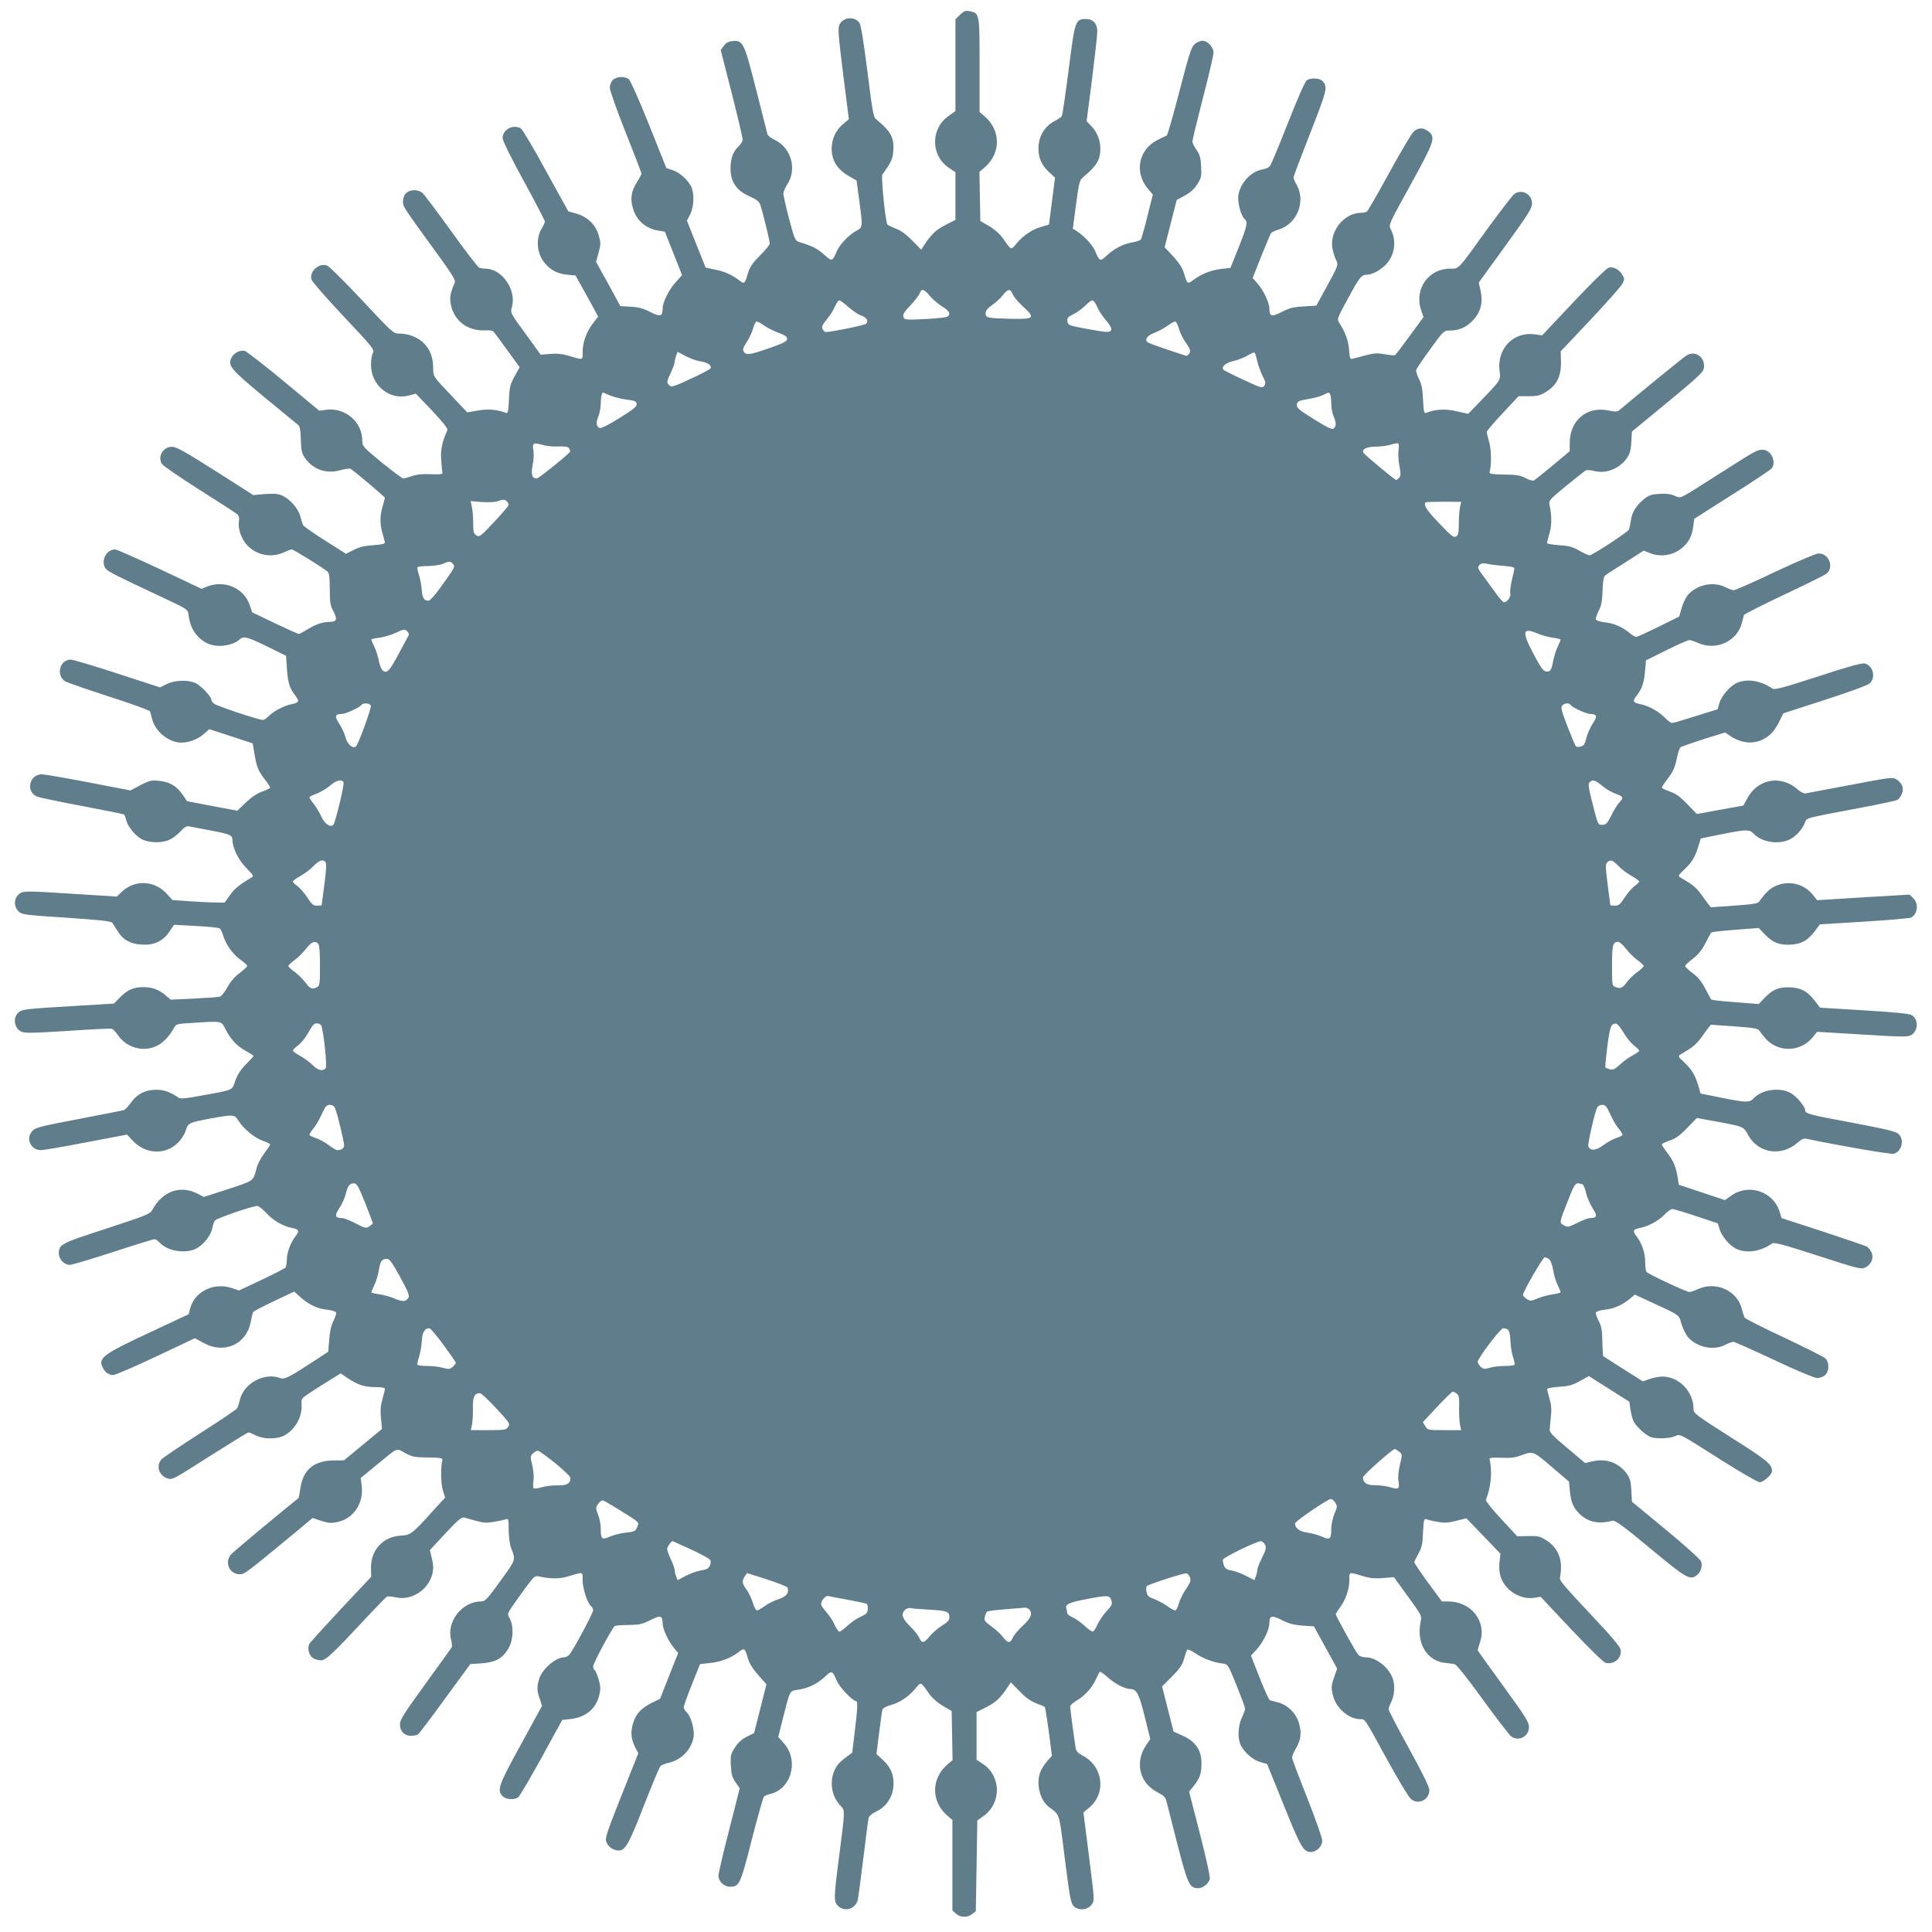
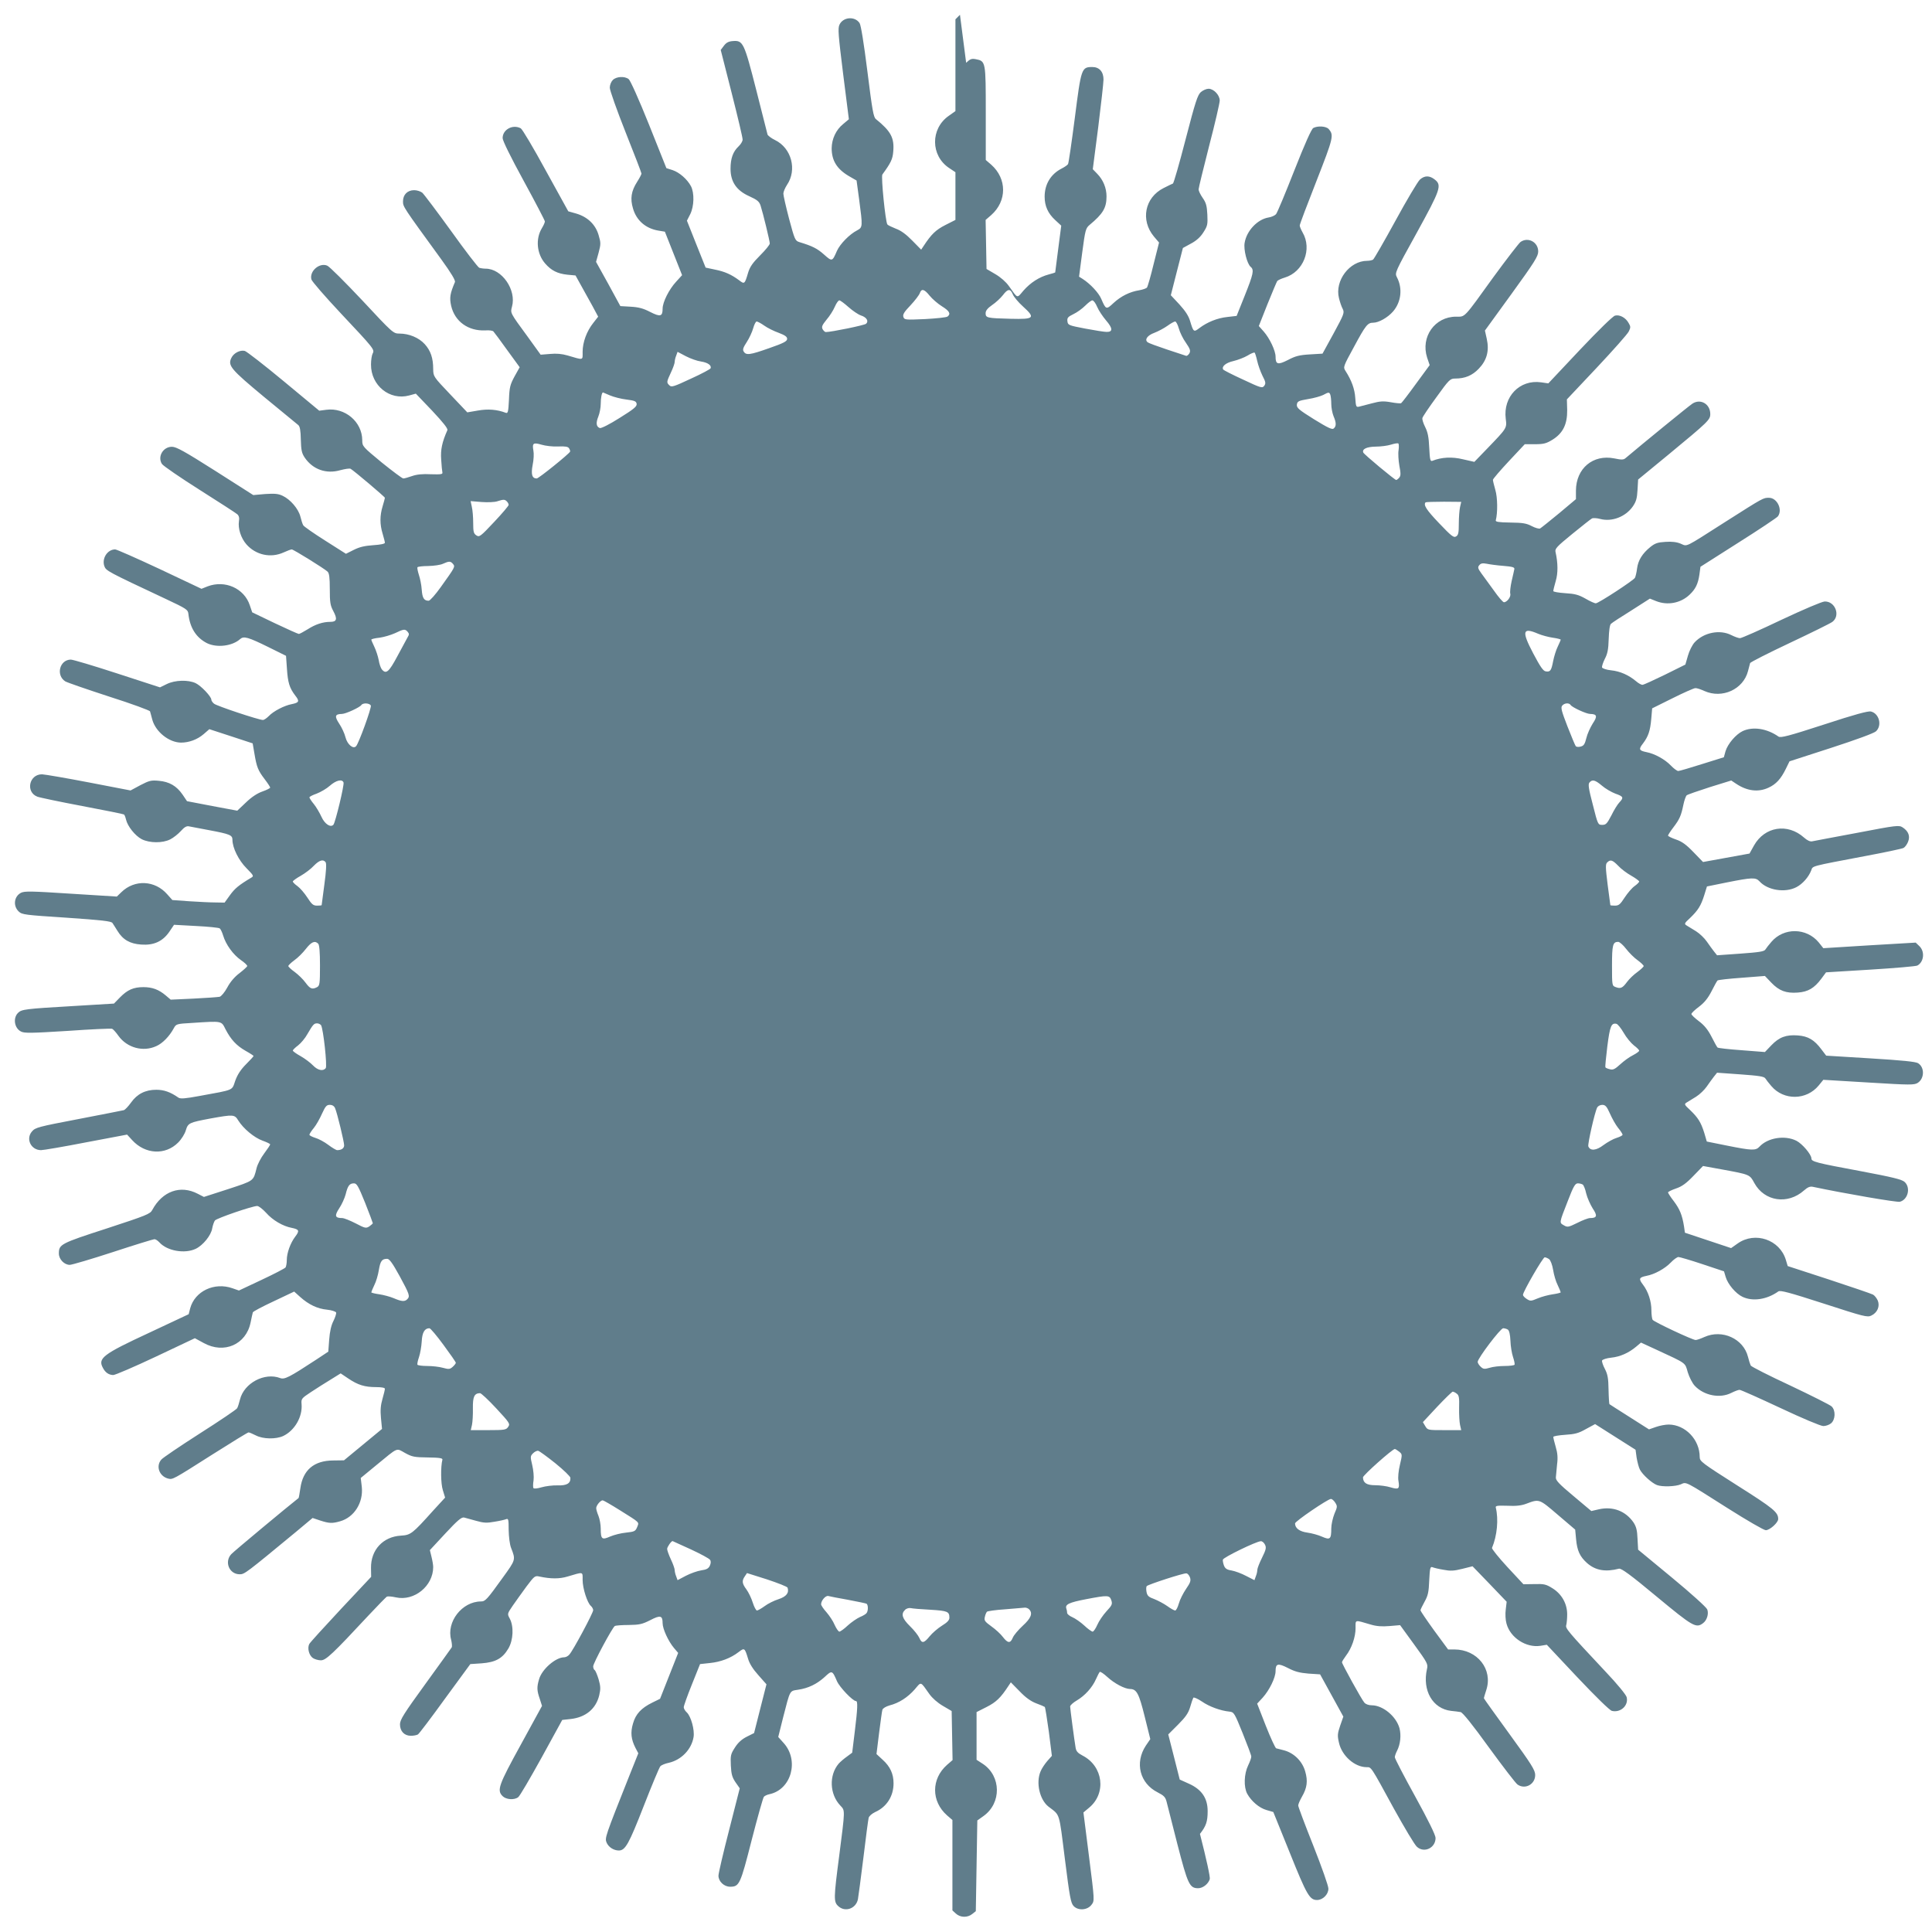
<svg xmlns="http://www.w3.org/2000/svg" version="1.0" width="1280pt" height="1280pt" viewBox="0 0 1280 1280" preserveAspectRatio="xMidYMid meet">
  <g transform="translate(0,1280) scale(0.1,-0.1)" fill="#607d8b" stroke="none">
-     <path d="M6360 12702 l-30 -30 0 -304 0 -304 -45 -32 c-121 -85 -120 -263 3 -345 l42 -28 0 -158 0 -158 -67 -34 c-63 -32 -93 -61 -144 -139 l-16 -24 -59 60 c-40 41 -75 67 -109 79 -27 11 -53 23 -56 28 -13 19 -43 318 -33 331 56 77 68 101 72 152 8 91 -16 135 -115 215 -16 13 -24 58 -56 314 -24 191 -43 308 -52 322 -31 47 -109 41 -133 -10 -12 -24 -8 -68 24 -327 l38 -300 -38 -32 c-48 -39 -75 -98 -76 -160 0 -81 34 -137 113 -184 l52 -30 17 -125 c24 -181 24 -185 -13 -205 -51 -26 -114 -91 -134 -136 -31 -72 -32 -72 -86 -24 -45 40 -77 56 -163 82 -28 9 -31 16 -68 154 -21 80 -38 155 -38 167 0 12 11 38 24 58 68 100 30 244 -79 297 -25 12 -47 29 -50 37 -2 9 -36 142 -75 296 -80 313 -87 328 -154 323 -29 -2 -44 -10 -60 -31 l-21 -28 73 -287 c40 -158 73 -296 72 -307 0 -11 -12 -31 -27 -45 -37 -35 -53 -80 -53 -148 0 -86 39 -144 124 -182 53 -24 66 -35 75 -62 17 -53 61 -235 61 -251 0 -9 -29 -44 -64 -79 -50 -50 -68 -76 -80 -116 -22 -75 -24 -76 -59 -49 -51 38 -95 58 -161 71 l-61 13 -62 155 -62 156 22 43 c26 53 28 140 5 185 -25 47 -77 92 -122 107 l-41 13 -115 288 c-67 167 -124 294 -135 302 -28 21 -82 17 -105 -6 -11 -11 -20 -33 -20 -51 0 -17 47 -150 105 -296 58 -145 105 -268 105 -273 0 -5 -13 -30 -29 -55 -39 -61 -47 -111 -27 -177 23 -79 84 -132 169 -146 l42 -7 57 -144 57 -144 -40 -44 c-47 -51 -89 -135 -89 -178 0 -52 -15 -56 -82 -22 -46 24 -77 32 -129 35 l-69 4 -80 147 -81 146 17 61 c15 56 15 66 0 116 -20 70 -73 121 -148 143 l-53 15 -149 270 c-81 149 -156 275 -166 280 -53 28 -120 -8 -120 -65 0 -17 53 -125 140 -284 77 -141 140 -262 140 -268 0 -7 -9 -27 -20 -45 -43 -71 -34 -170 22 -234 41 -47 82 -67 147 -74 l54 -5 36 -65 c20 -36 54 -97 76 -137 l38 -71 -32 -41 c-44 -55 -71 -129 -71 -192 0 -58 9 -56 -100 -24 -38 11 -74 14 -116 10 l-62 -5 -88 122 c-116 158 -113 154 -102 196 31 111 -67 252 -174 252 -15 0 -34 3 -43 6 -9 4 -93 113 -186 243 -94 130 -180 244 -191 254 -11 9 -35 17 -54 17 -45 0 -74 -30 -74 -74 0 -36 -2 -33 254 -385 66 -91 95 -140 90 -150 -32 -75 -37 -103 -25 -157 24 -104 113 -168 226 -163 25 2 49 -1 54 -7 5 -5 46 -60 91 -123 l83 -114 -34 -61 c-29 -54 -34 -71 -37 -154 -4 -81 -7 -92 -21 -87 -57 22 -118 27 -185 15 l-70 -12 -112 118 c-113 119 -113 119 -114 169 0 73 -17 122 -56 165 -39 43 -104 70 -168 70 -40 0 -44 3 -246 220 -113 120 -217 224 -232 230 -51 22 -119 -36 -105 -91 3 -13 91 -114 195 -225 220 -234 225 -240 211 -266 -6 -11 -11 -44 -11 -73 -1 -139 124 -240 253 -205 l44 12 108 -113 c74 -79 105 -118 101 -129 -35 -79 -46 -129 -41 -195 2 -38 6 -77 8 -85 3 -12 -9 -14 -76 -12 -55 3 -94 -1 -125 -12 -25 -9 -51 -16 -58 -16 -7 0 -71 48 -143 106 -127 105 -129 107 -129 148 -1 122 -115 218 -239 201 l-46 -6 -235 195 c-129 107 -245 197 -258 201 -31 8 -74 -14 -89 -46 -25 -51 -5 -75 218 -260 116 -96 217 -179 225 -185 11 -9 16 -36 17 -96 2 -71 6 -90 26 -120 54 -79 143 -110 236 -83 31 8 61 13 68 9 25 -15 227 -186 227 -192 0 -4 -7 -29 -15 -56 -19 -62 -19 -120 0 -182 8 -27 15 -54 15 -60 0 -7 -30 -13 -77 -16 -58 -4 -91 -12 -129 -31 l-52 -26 -137 87 c-76 48 -142 94 -146 102 -5 8 -13 34 -19 58 -13 51 -66 113 -117 137 -29 14 -52 16 -116 12 l-79 -7 -251 160 c-205 130 -259 160 -288 160 -59 0 -97 -66 -66 -114 9 -13 121 -90 249 -171 128 -81 241 -154 250 -162 11 -10 15 -24 11 -47 -7 -47 13 -111 50 -153 62 -70 160 -92 246 -53 24 11 48 20 54 20 11 0 213 -125 237 -147 11 -10 15 -38 15 -116 0 -87 3 -108 23 -145 29 -54 23 -72 -20 -72 -49 0 -98 -16 -151 -50 -26 -16 -52 -30 -57 -30 -5 0 -77 32 -159 71 l-150 72 -16 47 c-37 112 -164 169 -280 125 l-40 -16 -277 131 c-152 71 -285 130 -295 130 -51 0 -89 -59 -72 -110 12 -32 15 -34 409 -219 134 -63 145 -70 148 -97 10 -93 51 -158 123 -195 65 -32 168 -20 220 27 24 21 51 14 189 -54 l115 -57 6 -85 c6 -93 17 -128 55 -178 30 -38 26 -47 -23 -57 -49 -9 -122 -47 -152 -79 -14 -14 -31 -26 -39 -26 -27 0 -307 93 -324 108 -10 8 -18 20 -18 27 0 20 -68 92 -104 109 -49 23 -136 21 -191 -6 l-45 -22 -283 92 c-156 51 -294 92 -308 92 -74 -1 -100 -103 -37 -144 13 -8 144 -53 291 -101 148 -47 270 -92 271 -98 2 -7 9 -31 15 -55 22 -80 110 -151 190 -152 53 0 108 20 150 56 l38 33 144 -47 143 -47 12 -70 c15 -89 24 -110 68 -168 20 -26 36 -51 36 -55 0 -4 -23 -16 -52 -26 -34 -12 -72 -37 -109 -73 l-57 -54 -166 31 -167 32 -29 43 c-40 58 -88 86 -158 92 -51 5 -64 1 -122 -29 l-65 -35 -275 53 c-151 29 -291 53 -311 54 -86 1 -111 -117 -32 -148 15 -6 149 -34 297 -62 148 -28 273 -53 277 -56 4 -2 10 -17 14 -34 10 -44 60 -107 104 -130 52 -26 138 -27 189 -1 20 10 52 35 70 55 24 27 39 35 55 31 12 -2 72 -14 132 -25 139 -26 155 -33 155 -64 0 -53 41 -136 93 -188 46 -47 50 -52 33 -62 -84 -50 -110 -72 -142 -116 l-36 -50 -61 1 c-34 0 -112 4 -174 8 l-111 8 -34 38 c-81 93 -216 100 -304 14 l-30 -29 -304 19 c-262 17 -307 18 -331 6 -46 -24 -54 -87 -15 -124 22 -21 41 -23 317 -41 233 -16 296 -23 304 -35 6 -8 20 -32 33 -52 36 -59 83 -86 158 -91 83 -6 142 21 186 85 l31 46 146 -8 c80 -4 151 -11 157 -16 6 -5 16 -26 22 -46 18 -61 67 -128 117 -163 25 -17 45 -36 43 -41 -2 -5 -25 -26 -52 -47 -31 -23 -61 -58 -80 -94 -18 -33 -40 -59 -51 -62 -11 -2 -88 -8 -172 -12 l-152 -7 -33 28 c-46 39 -89 55 -148 55 -66 0 -106 -18 -155 -68 l-40 -41 -265 -16 c-327 -19 -347 -22 -371 -46 -34 -34 -24 -101 20 -123 22 -12 68 -11 309 4 156 11 289 17 295 14 7 -3 26 -24 42 -47 57 -79 163 -108 250 -68 42 18 88 66 116 118 16 29 17 30 124 36 199 13 191 14 219 -42 36 -69 72 -108 133 -143 29 -16 53 -32 53 -34 0 -3 -22 -27 -49 -54 -35 -35 -57 -68 -72 -109 -24 -68 -2 -59 -237 -102 -97 -18 -127 -20 -140 -11 -53 37 -95 52 -147 52 -72 0 -127 -28 -167 -85 -18 -25 -39 -47 -47 -50 -9 -2 -144 -29 -301 -59 -267 -51 -286 -56 -308 -82 -43 -49 -7 -124 60 -124 16 0 151 23 300 52 l270 51 34 -37 c86 -94 219 -101 304 -16 22 22 44 57 51 81 15 49 21 52 165 79 151 27 158 27 183 -14 34 -54 105 -113 160 -133 28 -10 51 -21 51 -25 0 -4 -18 -31 -39 -59 -22 -29 -45 -73 -51 -98 -22 -87 -15 -82 -188 -139 l-161 -52 -41 21 c-115 60 -234 17 -301 -107 -14 -27 -37 -36 -302 -123 -306 -99 -317 -105 -317 -166 0 -38 36 -75 72 -75 14 0 143 38 287 85 143 47 267 85 274 85 8 0 22 -9 33 -21 51 -57 168 -77 240 -43 49 23 103 90 110 136 4 21 12 44 18 52 12 15 248 96 280 96 10 0 36 -20 59 -45 43 -49 111 -89 170 -100 49 -10 53 -19 23 -58 -32 -42 -56 -108 -56 -156 0 -20 -4 -41 -8 -48 -4 -6 -75 -43 -158 -82 l-151 -71 -43 15 c-120 42 -249 -19 -280 -133 l-10 -39 -262 -123 c-308 -143 -341 -169 -306 -233 16 -31 39 -46 68 -47 13 0 141 55 283 122 l258 122 59 -32 c134 -74 280 -10 310 135 7 32 13 63 15 68 1 6 64 39 139 74 l135 64 40 -36 c56 -50 114 -78 178 -84 30 -3 57 -12 60 -19 2 -6 -6 -32 -18 -56 -15 -29 -24 -70 -28 -123 l-6 -80 -80 -53 c-180 -118 -210 -133 -239 -122 -103 39 -239 -33 -266 -142 -6 -24 -14 -50 -19 -58 -4 -8 -115 -83 -247 -167 -131 -84 -247 -162 -256 -174 -37 -44 -12 -110 46 -125 31 -7 28 -9 297 162 125 79 230 144 236 144 5 0 26 -9 48 -20 48 -25 133 -26 181 -4 76 36 129 127 122 211 -3 36 0 39 62 80 36 24 95 61 131 83 l66 41 52 -35 c63 -42 107 -56 184 -56 34 0 57 -4 57 -11 0 -6 -7 -36 -16 -67 -12 -41 -15 -75 -10 -127 l7 -72 -126 -104 -126 -104 -72 -1 c-127 -1 -200 -63 -217 -184 -5 -34 -10 -63 -12 -65 -68 -53 -430 -354 -446 -372 -47 -51 -13 -133 56 -133 32 0 40 6 373 281 l110 92 51 -17 c59 -19 79 -20 131 -5 93 26 155 123 144 228 l-7 59 102 84 c150 123 131 115 191 82 47 -26 62 -29 152 -30 79 -1 99 -5 96 -15 -12 -46 -11 -159 3 -202 l15 -49 -79 -86 c-139 -155 -149 -162 -214 -166 -119 -7 -200 -95 -198 -215 l1 -58 -200 -213 c-110 -118 -205 -222 -210 -232 -14 -27 -2 -75 24 -93 12 -8 36 -15 53 -15 33 0 77 41 318 300 59 63 113 118 119 122 7 3 34 1 60 -5 121 -27 247 75 247 201 0 13 -5 43 -11 67 l-11 45 103 111 c81 87 107 109 124 105 11 -3 47 -13 80 -22 49 -14 71 -15 120 -6 33 5 68 13 78 17 15 6 17 -1 17 -71 1 -46 7 -96 16 -119 31 -80 32 -77 -57 -200 -102 -142 -114 -155 -142 -155 -126 0 -231 -136 -198 -254 5 -22 7 -44 4 -50 -4 -6 -82 -115 -175 -243 -143 -197 -168 -237 -168 -267 0 -46 29 -76 72 -76 18 0 39 4 47 9 8 5 89 112 180 238 l167 228 75 5 c92 7 138 32 177 98 33 56 37 147 9 199 -17 31 -16 32 20 85 20 29 61 86 91 127 52 69 56 73 86 66 75 -16 133 -16 186 0 108 32 100 34 100 -23 0 -55 31 -152 55 -172 8 -7 15 -20 15 -28 0 -18 -133 -267 -158 -294 -8 -10 -24 -18 -34 -18 -57 0 -149 -80 -167 -147 -15 -51 -14 -74 5 -128 l15 -47 -140 -256 c-149 -271 -160 -303 -121 -342 23 -23 77 -27 103 -7 10 6 79 125 155 262 l137 250 55 6 c100 11 168 67 190 157 10 43 9 60 -4 106 -9 30 -21 58 -26 61 -6 3 -10 15 -10 25 0 21 127 257 143 267 6 4 48 7 92 7 71 1 90 5 143 32 67 35 82 31 82 -20 0 -38 38 -120 75 -164 l28 -33 -60 -152 -60 -152 -51 -25 c-73 -36 -110 -75 -128 -138 -18 -60 -13 -105 16 -162 l19 -36 -58 -145 c-163 -410 -165 -416 -152 -447 13 -30 47 -52 81 -52 43 0 67 44 165 295 54 138 103 256 110 263 7 8 32 18 56 23 83 19 150 88 164 170 8 48 -17 138 -45 164 -11 10 -20 25 -20 34 0 9 24 77 54 151 l54 135 65 7 c71 7 138 32 191 73 38 29 40 28 62 -44 9 -32 32 -69 68 -109 l54 -61 -41 -161 -41 -162 -48 -24 c-34 -17 -59 -40 -79 -72 -28 -43 -30 -53 -27 -118 3 -58 8 -78 31 -112 l28 -40 -70 -275 c-39 -151 -71 -288 -71 -304 0 -38 37 -73 77 -73 61 0 68 14 143 309 39 151 75 280 81 287 5 6 22 14 37 17 145 31 198 224 94 339 l-36 40 33 132 c47 183 42 172 98 181 68 10 124 37 176 84 49 46 51 45 82 -27 17 -40 105 -132 126 -132 13 0 11 -48 -8 -203 l-17 -139 -35 -26 c-20 -14 -44 -35 -54 -46 -66 -77 -61 -204 11 -279 31 -33 32 -21 -8 -332 -37 -282 -37 -305 -7 -333 45 -43 118 -18 131 45 3 15 19 138 36 273 16 135 32 254 35 266 3 12 21 28 44 39 76 34 121 105 121 190 0 62 -22 111 -72 156 l-41 38 17 138 c10 76 19 146 22 155 3 10 23 22 47 29 63 16 120 53 167 106 45 53 36 56 97 -30 19 -27 54 -58 90 -79 l58 -34 3 -163 3 -162 -37 -32 c-105 -93 -105 -241 0 -334 l36 -31 0 -299 0 -300 23 -21 c29 -27 77 -28 108 -3 l24 19 5 300 5 301 42 30 c119 86 116 263 -4 344 l-43 28 0 158 0 158 67 34 c63 32 93 61 144 139 l16 24 59 -60 c40 -42 75 -66 109 -79 28 -10 53 -21 57 -24 3 -3 15 -78 27 -165 l20 -159 -31 -35 c-17 -20 -37 -50 -44 -68 -32 -75 -6 -187 52 -233 79 -61 69 -30 109 -346 32 -254 39 -293 58 -313 30 -32 92 -28 119 9 20 26 20 27 -17 319 l-37 292 37 31 c117 96 94 276 -43 346 -32 17 -42 28 -46 53 -9 54 -36 258 -36 272 0 8 20 26 44 40 53 31 103 86 127 141 10 22 21 44 25 48 4 4 27 -12 51 -34 47 -43 114 -78 149 -79 45 0 60 -30 98 -183 l37 -149 -30 -44 c-74 -113 -40 -249 79 -309 41 -21 51 -31 59 -62 5 -21 38 -148 72 -283 68 -263 80 -290 137 -290 31 0 67 28 77 60 4 13 -22 132 -65 300 l-72 280 31 38 c41 52 51 82 51 151 0 85 -39 143 -123 181 l-62 28 -38 150 -38 149 65 65 c50 50 68 76 80 116 8 29 18 57 21 62 3 5 29 -6 57 -25 49 -34 123 -61 183 -67 29 -3 33 -9 87 -143 31 -77 57 -146 57 -154 1 -8 -9 -35 -21 -60 -27 -56 -30 -142 -6 -187 27 -49 79 -94 128 -108 l45 -13 110 -272 c112 -279 131 -311 180 -311 38 0 75 37 75 75 0 19 -44 143 -100 285 -55 138 -100 258 -100 266 0 9 11 34 24 57 35 60 41 105 22 170 -19 66 -73 120 -138 138 -24 6 -48 13 -54 14 -6 2 -37 69 -69 150 l-57 146 37 40 c44 49 85 132 85 175 0 51 15 55 82 21 46 -24 77 -32 136 -37 l77 -5 77 -140 77 -140 -21 -60 c-18 -53 -19 -66 -8 -113 19 -86 103 -161 182 -162 33 0 25 13 182 -275 70 -126 138 -241 153 -253 48 -43 123 -7 123 59 0 19 -48 117 -135 275 -74 134 -135 251 -135 260 0 8 7 28 15 43 22 43 28 102 16 149 -22 79 -110 152 -184 152 -20 0 -40 7 -49 18 -18 20 -148 256 -148 267 0 5 12 24 26 43 38 49 64 124 64 183 0 58 -9 56 100 24 40 -12 75 -14 125 -10 l70 6 93 -128 c88 -121 93 -130 85 -163 -32 -142 38 -263 160 -277 23 -2 52 -6 63 -8 14 -3 79 -84 188 -235 92 -126 177 -237 189 -245 50 -35 117 1 117 63 0 32 -23 69 -170 271 -93 128 -170 235 -170 238 0 2 7 27 16 54 45 137 -59 269 -212 269 l-41 0 -92 125 c-50 69 -91 130 -91 134 0 5 12 30 27 57 23 41 28 64 31 142 4 81 7 92 21 87 9 -4 42 -12 73 -17 46 -9 69 -8 125 6 l68 17 113 -117 113 -118 -6 -51 c-4 -29 -2 -70 5 -94 25 -93 129 -161 224 -147 l43 7 203 -216 c122 -129 213 -218 228 -222 58 -14 112 36 98 91 -4 16 -63 88 -139 168 -256 273 -268 288 -261 310 3 12 6 43 6 70 0 71 -36 135 -97 173 -43 27 -56 30 -121 28 l-72 -1 -107 115 c-58 63 -104 120 -101 126 34 81 44 189 25 267 -3 12 9 14 76 12 57 -3 93 1 125 13 88 33 85 34 210 -73 l115 -98 6 -64 c7 -76 25 -115 73 -158 56 -49 122 -60 211 -37 15 4 76 -40 250 -185 240 -199 261 -211 307 -176 26 19 39 62 28 91 -5 14 -108 107 -234 211 l-224 185 -4 73 c-2 56 -9 81 -27 108 -52 75 -136 107 -227 87 l-52 -12 -119 100 c-96 80 -118 104 -116 123 1 14 5 52 8 86 6 44 3 76 -9 116 -9 31 -16 60 -16 66 0 5 35 11 78 14 64 4 89 10 138 38 l61 33 134 -85 134 -85 7 -52 c5 -29 14 -65 22 -80 18 -34 79 -89 113 -102 35 -13 123 -10 158 5 38 17 23 24 310 -158 128 -81 240 -146 253 -146 26 0 82 50 82 74 0 45 -30 70 -272 223 -234 149 -248 159 -248 188 0 115 -95 214 -205 215 -22 0 -60 -7 -85 -16 l-46 -16 -129 82 c-72 45 -131 84 -133 85 -2 2 -5 45 -6 97 -1 75 -6 101 -24 136 -13 24 -21 50 -19 56 3 7 30 16 60 19 59 6 116 31 166 73 l32 27 102 -47 c203 -94 189 -84 208 -150 10 -32 30 -72 46 -89 61 -65 167 -86 243 -47 22 11 46 20 54 20 8 0 129 -54 270 -120 144 -68 268 -120 285 -120 16 0 39 8 51 18 29 24 32 85 4 112 -10 10 -134 72 -273 138 -140 65 -258 125 -263 133 -4 8 -12 33 -18 57 -30 121 -171 185 -289 132 -24 -11 -50 -20 -58 -20 -20 0 -276 120 -285 134 -4 6 -8 34 -8 62 0 61 -21 125 -56 171 -30 39 -26 48 23 58 54 10 123 48 162 89 19 20 42 36 50 36 8 0 80 -21 158 -47 l144 -48 11 -37 c14 -48 67 -111 112 -132 68 -32 161 -18 237 36 13 9 73 -7 302 -81 265 -86 288 -92 314 -79 40 19 58 61 43 99 -7 16 -22 35 -32 40 -11 6 -143 51 -292 100 l-273 89 -12 40 c-40 135 -204 191 -319 110 l-44 -31 -153 51 -153 51 -6 42 c-12 75 -28 114 -67 166 -22 28 -39 55 -39 59 0 4 24 16 53 26 39 13 68 34 115 83 l64 66 121 -22 c191 -35 188 -34 219 -91 67 -122 221 -145 329 -49 25 22 40 28 59 24 208 -44 556 -104 576 -99 54 14 73 93 32 131 -18 17 -80 32 -298 73 -291 54 -320 62 -320 83 0 26 -60 97 -99 117 -77 39 -191 20 -245 -39 -25 -27 -50 -26 -215 7 l-134 27 -17 58 c-22 70 -41 100 -94 151 -38 35 -40 39 -22 50 10 6 38 23 62 38 24 15 56 46 71 68 16 23 37 52 48 66 l20 25 155 -11 c124 -9 157 -14 165 -27 6 -9 23 -32 40 -51 82 -96 232 -94 313 4 l31 38 300 -18 c279 -17 302 -17 326 -2 44 29 46 102 2 130 -16 10 -103 19 -316 32 l-293 18 -32 42 c-47 63 -88 87 -156 92 -78 6 -124 -12 -175 -65 l-43 -45 -154 12 c-84 6 -156 14 -160 18 -4 4 -22 36 -40 72 -23 45 -48 76 -83 102 -28 21 -50 42 -50 48 0 6 22 27 50 48 35 26 60 57 83 102 18 36 36 68 40 72 4 4 76 12 160 18 l154 12 43 -45 c51 -53 97 -71 175 -65 68 5 109 29 156 92 l31 42 294 18 c162 10 302 22 311 27 44 24 51 93 13 129 l-24 23 -306 -18 -306 -19 -31 39 c-81 97 -231 99 -313 3 -17 -19 -34 -42 -40 -51 -8 -13 -41 -18 -165 -27 l-155 -11 -20 25 c-11 14 -32 43 -48 66 -15 22 -47 53 -71 68 -24 15 -52 32 -62 38 -18 11 -16 15 22 50 53 51 72 81 94 151 l18 58 133 27 c166 33 190 34 215 7 53 -59 168 -78 244 -39 41 21 82 67 99 112 11 30 -8 25 350 93 135 25 252 50 261 55 10 5 23 23 30 40 16 38 3 71 -35 96 -25 16 -37 15 -303 -36 -152 -28 -286 -54 -297 -56 -13 -3 -33 6 -54 25 -109 97 -260 73 -331 -52 l-30 -54 -154 -28 -154 -28 -63 65 c-48 50 -77 71 -116 84 -29 10 -53 22 -53 26 0 4 16 29 36 55 41 54 51 77 66 150 6 29 16 57 22 62 6 5 75 29 153 54 l142 44 33 -22 c72 -48 146 -57 213 -26 51 23 83 59 115 124 l25 51 275 89 c166 54 284 97 298 110 41 38 22 117 -33 131 -18 5 -110 -20 -311 -86 -234 -76 -288 -90 -302 -80 -77 54 -170 68 -238 36 -45 -22 -98 -84 -113 -133 l-11 -40 -144 -45 c-79 -25 -150 -46 -158 -46 -8 0 -30 16 -49 36 -39 41 -108 79 -162 89 -49 10 -53 19 -23 57 36 48 48 84 55 163 l6 70 135 67 c74 37 142 67 151 67 9 1 36 -8 60 -19 118 -53 258 11 289 132 6 24 13 48 14 53 2 6 120 66 262 133 142 67 270 130 283 140 55 41 19 137 -51 135 -19 -1 -139 -52 -288 -122 -140 -67 -263 -121 -273 -121 -10 0 -35 9 -57 20 -76 39 -182 18 -243 -47 -16 -17 -36 -57 -45 -89 l-17 -59 -135 -67 c-74 -36 -141 -67 -149 -67 -7 -1 -27 10 -43 24 -49 41 -106 66 -165 72 -30 3 -57 12 -60 19 -2 6 6 32 18 56 18 34 24 62 26 132 2 57 7 94 15 101 7 7 68 47 136 89 l122 78 40 -16 c77 -31 164 -14 223 42 39 37 56 71 65 133 l7 52 250 159 c138 87 256 166 263 175 33 44 -5 123 -59 123 -38 0 -34 3 -290 -160 -276 -176 -249 -163 -295 -144 -26 11 -58 15 -101 12 -51 -3 -69 -9 -100 -34 -53 -43 -81 -88 -88 -142 -3 -26 -10 -54 -14 -62 -9 -17 -240 -168 -259 -169 -7 -1 -38 13 -69 31 -46 26 -70 32 -134 36 -44 3 -79 9 -79 14 0 6 7 35 16 66 16 53 15 120 -1 192 -6 22 7 36 110 120 64 52 123 99 131 103 7 4 32 3 54 -3 78 -21 169 14 217 83 22 32 28 54 31 109 l4 69 202 166 c264 218 276 230 276 268 0 66 -64 104 -118 69 -21 -13 -338 -272 -443 -361 -14 -12 -27 -12 -75 -2 -141 28 -253 -66 -254 -213 l0 -57 -112 -94 c-62 -51 -118 -96 -125 -100 -7 -4 -32 3 -55 15 -36 19 -60 23 -143 24 -79 1 -99 5 -96 15 13 50 12 151 -3 201 -9 31 -16 61 -16 67 0 6 48 62 106 124 l105 112 68 0 c58 0 75 5 116 30 69 43 98 102 97 196 l-2 71 198 210 c108 115 204 223 212 240 13 26 13 33 -1 56 -19 35 -59 57 -90 49 -15 -4 -108 -95 -233 -227 l-209 -222 -48 7 c-141 20 -253 -95 -234 -242 8 -62 8 -61 -122 -196 l-86 -89 -75 17 c-73 18 -143 14 -203 -10 -14 -5 -17 6 -21 87 -3 71 -10 103 -27 137 -12 24 -21 51 -18 60 2 9 44 71 93 138 84 117 91 123 124 123 65 0 113 20 156 65 54 56 71 119 53 199 l-12 54 177 244 c152 210 176 248 176 280 0 62 -67 98 -117 63 -11 -8 -92 -113 -179 -232 -201 -279 -186 -263 -248 -263 -141 0 -236 -134 -192 -271 l17 -50 -91 -124 c-50 -69 -94 -126 -98 -128 -4 -3 -35 0 -68 6 -50 9 -73 7 -125 -7 -35 -9 -74 -19 -85 -22 -20 -5 -22 -1 -26 58 -4 59 -24 115 -65 179 -16 25 -15 28 57 160 77 143 90 159 127 159 36 0 96 34 131 74 54 62 65 153 26 227 -15 29 -14 32 131 294 159 289 168 316 119 354 -34 27 -67 27 -98 -1 -14 -13 -87 -135 -162 -273 -75 -137 -142 -253 -148 -257 -6 -4 -24 -8 -39 -8 -117 0 -216 -132 -187 -247 6 -25 17 -58 25 -72 12 -25 9 -34 -60 -161 l-74 -135 -84 -5 c-69 -4 -96 -11 -145 -37 -67 -34 -82 -30 -82 22 0 39 -39 122 -79 167 l-32 36 57 144 c32 79 61 148 65 154 5 6 27 16 50 23 123 37 183 188 118 299 -10 18 -19 39 -19 46 0 8 50 140 111 295 113 289 116 303 81 344 -17 19 -72 23 -102 7 -12 -6 -56 -104 -126 -282 -59 -150 -113 -280 -121 -289 -8 -9 -30 -19 -50 -22 -73 -12 -145 -88 -158 -168 -8 -44 16 -139 40 -159 24 -20 18 -47 -39 -190 l-54 -135 -61 -7 c-67 -7 -133 -34 -185 -73 -38 -29 -40 -28 -62 45 -10 35 -32 68 -71 111 l-57 61 40 157 40 156 53 29 c36 19 63 43 83 75 27 42 29 52 26 117 -3 58 -8 78 -31 111 -15 21 -27 47 -27 56 0 10 32 140 70 289 39 149 70 284 70 300 0 36 -40 78 -74 78 -14 0 -37 -10 -51 -22 -22 -20 -36 -63 -101 -313 -41 -159 -79 -291 -84 -293 -5 -2 -33 -15 -62 -30 -125 -63 -154 -213 -64 -321 l34 -40 -36 -143 c-19 -79 -39 -148 -44 -155 -5 -6 -28 -14 -51 -18 -63 -10 -121 -39 -170 -84 -49 -46 -51 -45 -82 27 -17 40 -72 99 -123 132 l-24 15 21 160 c20 150 23 161 49 183 89 74 112 113 112 189 0 55 -22 109 -61 149 l-30 31 36 278 c19 153 35 295 35 316 0 52 -28 83 -74 83 -72 0 -74 -8 -116 -337 -21 -162 -41 -300 -45 -306 -3 -6 -23 -20 -43 -30 -72 -37 -112 -104 -112 -186 0 -62 22 -111 70 -155 l40 -37 -20 -154 c-11 -85 -20 -155 -20 -156 0 -1 -19 -7 -42 -13 -64 -17 -121 -54 -168 -107 -45 -53 -36 -56 -97 30 -19 27 -54 58 -90 79 l-58 34 -3 163 -3 162 37 32 c105 93 105 241 0 334 l-36 31 0 310 c0 344 0 345 -67 358 -27 5 -37 1 -63 -24z m-201 -1861 c18 -22 54 -53 81 -70 50 -31 61 -50 38 -68 -7 -6 -75 -13 -150 -17 -132 -6 -137 -5 -143 15 -5 16 6 33 48 77 30 32 57 68 61 80 11 32 30 27 65 -17z m551 9 c7 -17 37 -53 67 -80 85 -77 76 -86 -82 -82 -156 4 -165 6 -165 37 0 17 13 33 43 54 24 16 56 46 71 65 33 44 50 45 66 6z m-1089 -84 c28 -25 65 -50 83 -56 38 -12 53 -38 34 -55 -11 -10 -231 -55 -267 -55 -6 0 -15 9 -21 19 -8 16 -3 27 26 63 20 23 45 62 55 86 10 23 23 42 30 42 6 0 33 -20 60 -44z m1648 1 c10 -24 37 -64 59 -90 45 -52 46 -77 3 -76 -14 0 -78 10 -141 22 -110 21 -115 23 -118 48 -3 23 3 30 40 48 24 11 59 37 78 56 19 19 40 35 47 35 8 0 22 -19 32 -43z m-2206 -124 c22 -16 65 -37 96 -48 42 -16 56 -26 56 -40 0 -16 -22 -28 -120 -62 -127 -45 -152 -48 -168 -22 -8 13 -3 27 20 62 17 26 36 67 43 92 7 25 17 45 23 45 6 0 29 -12 50 -27z m2747 -19 c7 -26 28 -69 47 -95 28 -41 32 -53 23 -70 -7 -11 -17 -19 -23 -16 -7 2 -64 21 -127 42 -63 21 -120 42 -126 47 -23 17 -3 46 44 63 26 10 65 31 86 46 22 16 45 29 52 29 6 0 17 -21 24 -46z m-3166 -219 c45 -7 71 -25 64 -45 -1 -5 -60 -37 -131 -69 -113 -53 -129 -58 -142 -44 -20 19 -19 22 10 85 14 29 25 61 25 70 0 9 4 28 10 42 l9 25 55 -29 c31 -16 76 -32 100 -35z m3685 5 c6 -28 22 -72 35 -99 22 -42 23 -51 12 -67 -13 -17 -21 -15 -140 41 -70 32 -129 62 -132 67 -12 20 18 45 68 56 29 7 71 23 93 36 22 14 43 22 47 20 3 -2 11 -27 17 -54z m-4287 -230 c24 -10 73 -23 108 -27 55 -7 65 -11 68 -29 2 -17 -18 -34 -113 -93 -66 -42 -122 -70 -131 -67 -24 9 -27 34 -10 76 9 22 16 60 16 84 0 39 7 76 15 76 1 0 22 -9 47 -20z m4772 4 c3 -9 6 -36 6 -60 0 -25 7 -61 15 -81 19 -44 19 -67 1 -82 -10 -9 -39 5 -130 61 -101 63 -116 76 -114 97 3 22 10 26 74 37 39 6 84 19 100 27 37 20 41 20 48 1z m-5116 -342 c47 2 65 -1 72 -12 5 -8 9 -18 7 -22 -5 -14 -208 -178 -221 -178 -31 0 -39 27 -27 90 7 33 9 75 5 94 -9 50 -1 56 53 40 27 -8 76 -14 111 -12z m5568 -24 c-4 -21 -1 -68 5 -103 10 -51 10 -67 -1 -80 -7 -8 -16 -15 -20 -15 -9 0 -214 170 -218 182 -9 23 23 38 82 39 33 0 79 6 101 13 22 7 44 11 49 8 4 -2 5 -22 2 -44z m-5908 -340 c7 -7 12 -17 12 -23 0 -6 -43 -57 -96 -113 -91 -97 -98 -102 -118 -89 -18 12 -21 24 -21 83 0 38 -4 86 -9 106 l-8 38 73 -6 c41 -3 88 -1 104 5 41 13 49 13 63 -1z m6315 -38 c-4 -19 -8 -68 -8 -109 0 -61 -3 -76 -18 -85 -16 -10 -31 2 -113 88 -84 88 -105 121 -89 138 3 2 57 4 121 4 l115 -1 -8 -35z m-6672 -376 c16 -19 14 -21 -81 -154 -35 -49 -71 -90 -80 -90 -31 0 -42 18 -46 74 -2 31 -11 75 -19 98 -7 23 -12 45 -9 50 3 4 35 8 72 8 37 1 81 7 97 15 40 18 50 18 66 -1z m6959 -13 c59 -5 75 -9 73 -21 -2 -8 -9 -44 -18 -80 -8 -36 -12 -73 -9 -83 6 -20 -21 -57 -42 -57 -7 0 -37 35 -67 78 -31 42 -68 94 -83 114 -23 32 -25 40 -13 54 10 12 22 14 49 9 19 -4 69 -11 110 -14z m-7259 -437 c11 -13 10 -19 -1 -37 -7 -12 -37 -68 -67 -124 -56 -105 -75 -122 -103 -88 -7 8 -17 36 -21 62 -5 26 -18 65 -29 88 -11 23 -20 44 -20 47 0 4 24 10 54 13 30 4 76 18 103 30 58 28 67 29 84 9z m7490 -13 c24 -10 68 -22 97 -26 28 -4 52 -10 52 -13 0 -3 -9 -24 -20 -47 -11 -22 -24 -65 -30 -95 -12 -63 -19 -73 -49 -68 -17 2 -37 32 -83 119 -78 148 -71 175 33 130z m-7734 -476 c5 -15 -80 -250 -98 -269 -19 -21 -58 12 -70 59 -6 25 -25 66 -42 91 -32 49 -28 63 18 64 25 0 120 44 129 59 11 16 56 13 63 -4z m7949 4 c9 -15 104 -59 129 -59 46 -1 50 -15 17 -64 -16 -26 -36 -69 -42 -96 -10 -40 -17 -51 -37 -56 -13 -4 -28 -3 -33 2 -4 5 -29 64 -55 131 -39 101 -46 125 -35 138 15 18 46 20 56 4z m-8130 -513 c6 -16 -54 -265 -67 -280 -19 -21 -58 5 -79 52 -12 26 -34 64 -50 84 -17 20 -30 41 -30 45 0 5 22 16 48 25 26 10 66 33 87 52 42 37 82 46 91 22z m8337 -21 c23 -20 63 -43 89 -53 54 -19 57 -26 27 -58 -12 -12 -36 -51 -53 -86 -29 -55 -36 -63 -61 -63 -28 0 -29 2 -62 133 -28 106 -32 136 -23 147 19 23 38 18 83 -20z m-8456 -507 c7 -9 4 -60 -8 -148 -10 -74 -18 -136 -18 -137 -1 -2 -14 -3 -31 -3 -25 0 -35 9 -64 54 -19 29 -48 63 -65 75 -17 12 -31 26 -31 31 0 4 24 22 53 38 28 16 68 46 86 66 36 37 62 45 78 24z m8564 -24 c18 -20 58 -50 87 -66 28 -16 52 -34 52 -38 0 -5 -14 -19 -31 -31 -17 -12 -46 -46 -65 -75 -29 -45 -39 -54 -64 -54 -17 0 -30 1 -31 3 0 1 -8 62 -18 136 -14 113 -15 136 -3 147 21 21 35 17 73 -22z m-8613 -516 c8 -8 12 -55 12 -145 0 -121 -2 -133 -19 -143 -33 -17 -46 -12 -77 30 -16 22 -48 53 -71 70 -24 17 -43 35 -43 40 0 4 18 22 40 38 23 16 57 50 77 76 36 46 59 56 81 34z m8665 -34 c20 -26 54 -60 77 -76 22 -16 40 -34 40 -38 0 -5 -19 -23 -42 -40 -24 -17 -54 -46 -68 -65 -30 -41 -43 -47 -75 -35 -25 9 -25 10 -25 143 0 136 5 157 41 157 9 0 33 -21 52 -46z m-8646 -506 c15 -24 42 -272 31 -285 -18 -22 -53 -14 -84 18 -16 17 -53 45 -81 61 -29 16 -53 33 -53 38 0 4 16 20 35 34 19 15 47 48 61 74 38 65 44 72 65 72 10 0 21 -6 26 -12z m8630 -50 c18 -32 49 -69 68 -84 19 -14 35 -30 35 -35 0 -5 -18 -18 -41 -30 -23 -11 -60 -38 -84 -60 -35 -32 -48 -39 -69 -33 -14 3 -28 9 -30 13 -2 3 4 66 13 139 17 133 26 156 60 149 8 -1 30 -28 48 -59z m-8537 -500 c14 -32 60 -223 60 -246 0 -20 -18 -32 -46 -32 -7 0 -34 16 -59 35 -25 19 -64 40 -85 46 -22 7 -40 16 -40 21 0 5 13 26 30 46 16 20 40 63 54 95 22 48 30 57 51 57 17 0 29 -8 35 -22z m8446 -35 c14 -32 38 -75 54 -95 17 -20 30 -41 30 -46 0 -5 -18 -14 -40 -21 -21 -6 -60 -28 -86 -47 -48 -37 -88 -41 -101 -9 -5 15 42 225 59 258 5 9 20 17 33 17 21 0 30 -10 51 -57z m-8247 -592 c28 -71 51 -132 51 -135 0 -3 -11 -12 -23 -21 -22 -14 -28 -13 -91 20 -37 19 -77 35 -89 35 -48 0 -52 15 -20 64 17 25 36 67 43 93 14 58 26 73 55 73 19 0 29 -18 74 -129z m8067 121 c6 -4 17 -30 23 -59 7 -29 27 -73 43 -99 33 -49 29 -64 -18 -64 -11 0 -49 -14 -84 -32 -59 -29 -65 -30 -89 -16 -31 18 -32 13 26 161 38 99 49 117 67 117 11 0 26 -4 32 -8z m-223 -494 c10 -8 21 -37 27 -72 5 -32 18 -77 30 -100 11 -23 20 -45 20 -48 0 -3 -24 -9 -52 -13 -29 -4 -74 -16 -100 -27 -45 -19 -49 -19 -73 -4 -14 9 -25 21 -25 27 0 21 132 249 144 249 7 0 20 -6 29 -12z m-7615 -113 c65 -120 70 -133 50 -153 -17 -17 -38 -15 -89 7 -24 10 -68 22 -96 26 -29 4 -53 10 -53 13 0 3 9 25 20 48 12 23 25 68 30 100 10 59 20 74 55 74 15 0 35 -28 83 -115z m290 -455 c45 -61 82 -114 82 -119 0 -4 -9 -16 -20 -26 -19 -17 -26 -18 -66 -7 -24 7 -71 12 -104 12 -32 0 -61 4 -64 8 -3 5 2 28 10 51 8 24 16 70 18 103 3 60 19 88 51 88 7 0 49 -50 93 -110z m7052 101 c9 -7 15 -31 17 -74 1 -35 9 -83 17 -107 8 -24 13 -47 10 -52 -3 -4 -33 -8 -66 -8 -33 0 -78 -5 -99 -12 -34 -10 -42 -9 -59 7 -11 10 -20 25 -20 32 0 24 151 223 169 223 9 0 23 -4 31 -9z m-338 -425 c14 -10 17 -27 15 -92 -1 -43 2 -95 6 -114 l8 -35 -111 0 c-110 0 -111 0 -127 26 l-16 27 94 101 c52 55 99 101 104 101 6 -1 18 -6 27 -14z m-6364 -97 c88 -95 93 -102 79 -122 -13 -20 -23 -22 -131 -22 l-117 0 8 35 c4 19 7 69 6 110 -1 76 9 99 47 100 8 0 57 -46 108 -101z m5981 -286 c22 -18 22 -19 6 -87 -10 -41 -14 -85 -10 -107 9 -54 2 -59 -52 -43 -25 8 -71 14 -101 14 -57 0 -81 15 -82 52 0 14 194 187 211 188 4 0 16 -8 28 -17z m-5589 -78 c54 -44 99 -87 99 -96 2 -37 -24 -52 -85 -50 -32 1 -80 -5 -107 -13 -27 -8 -49 -10 -53 -5 -3 5 -3 28 1 52 3 23 -1 68 -9 101 -13 55 -13 59 6 78 10 10 26 18 34 16 8 -2 59 -39 114 -83z m5166 -260 c15 -24 15 -28 -5 -74 -11 -28 -21 -71 -21 -98 0 -71 -8 -77 -61 -54 -24 11 -68 23 -97 27 -52 7 -82 29 -82 61 0 14 216 161 237 162 7 1 20 -10 29 -24z m-4737 -52 c134 -84 126 -76 112 -111 -11 -27 -18 -30 -73 -36 -33 -3 -80 -15 -106 -26 -54 -24 -62 -18 -62 53 0 26 -7 64 -15 84 -8 19 -15 42 -15 51 0 18 28 52 43 52 5 0 57 -30 116 -67z m468 -258 c65 -30 122 -61 127 -69 7 -9 6 -23 -1 -39 -9 -19 -22 -26 -57 -31 -26 -4 -71 -20 -102 -36 l-55 -29 -9 25 c-6 14 -10 33 -10 42 0 9 -11 41 -25 70 -14 30 -25 61 -25 70 0 13 27 52 36 52 1 0 55 -25 121 -55z m3804 31 c10 -20 6 -34 -20 -87 -17 -34 -31 -70 -31 -80 0 -10 -4 -29 -10 -43 l-9 -25 -55 28 c-30 16 -73 32 -96 36 -32 5 -43 13 -51 33 -5 14 -9 32 -7 39 3 15 221 121 251 122 9 1 22 -10 28 -23z m-3163 -285 c11 -34 -8 -59 -60 -76 -29 -9 -71 -30 -92 -46 -22 -16 -45 -29 -51 -29 -6 0 -19 24 -28 53 -9 29 -28 68 -42 87 -29 39 -31 57 -10 87 l14 21 133 -42 c72 -24 134 -48 136 -55z m2666 68 c7 -21 3 -34 -26 -76 -19 -28 -41 -71 -48 -97 -7 -25 -18 -46 -24 -46 -7 0 -30 13 -52 29 -21 15 -60 36 -85 46 -39 14 -48 22 -53 48 -3 17 -3 34 2 39 11 11 244 87 262 84 8 0 19 -13 24 -27z m-2266 -148 c62 -12 117 -23 123 -26 11 -7 12 -45 1 -61 -4 -7 -24 -19 -44 -27 -20 -9 -57 -34 -81 -56 -24 -23 -50 -41 -56 -41 -6 0 -20 20 -31 44 -10 25 -35 62 -54 84 -20 22 -36 46 -36 53 0 26 31 60 48 55 10 -3 68 -14 130 -25z m1745 -4 c8 -25 4 -33 -33 -73 -22 -24 -50 -65 -60 -89 -11 -25 -25 -45 -31 -45 -6 0 -32 18 -56 41 -24 22 -60 47 -79 55 -19 8 -34 21 -34 28 0 8 -2 20 -5 28 -10 28 16 41 131 63 146 28 155 27 167 -8z m-1198 -62 c113 -7 125 -12 125 -53 0 -16 -14 -31 -50 -53 -27 -17 -63 -48 -81 -70 -37 -46 -52 -49 -68 -11 -7 16 -34 51 -62 78 -52 51 -61 81 -33 108 8 9 25 14 37 12 12 -3 71 -8 132 -11z m653 3 c26 -26 13 -59 -42 -109 -29 -27 -59 -62 -66 -79 -16 -39 -33 -38 -66 5 -14 19 -49 51 -76 70 -44 32 -49 39 -43 63 3 15 10 30 14 34 4 4 58 12 121 16 63 5 122 10 131 11 8 0 20 -4 27 -11z" />
+     <path d="M6360 12702 l-30 -30 0 -304 0 -304 -45 -32 c-121 -85 -120 -263 3 -345 l42 -28 0 -158 0 -158 -67 -34 c-63 -32 -93 -61 -144 -139 l-16 -24 -59 60 c-40 41 -75 67 -109 79 -27 11 -53 23 -56 28 -13 19 -43 318 -33 331 56 77 68 101 72 152 8 91 -16 135 -115 215 -16 13 -24 58 -56 314 -24 191 -43 308 -52 322 -31 47 -109 41 -133 -10 -12 -24 -8 -68 24 -327 l38 -300 -38 -32 c-48 -39 -75 -98 -76 -160 0 -81 34 -137 113 -184 l52 -30 17 -125 c24 -181 24 -185 -13 -205 -51 -26 -114 -91 -134 -136 -31 -72 -32 -72 -86 -24 -45 40 -77 56 -163 82 -28 9 -31 16 -68 154 -21 80 -38 155 -38 167 0 12 11 38 24 58 68 100 30 244 -79 297 -25 12 -47 29 -50 37 -2 9 -36 142 -75 296 -80 313 -87 328 -154 323 -29 -2 -44 -10 -60 -31 l-21 -28 73 -287 c40 -158 73 -296 72 -307 0 -11 -12 -31 -27 -45 -37 -35 -53 -80 -53 -148 0 -86 39 -144 124 -182 53 -24 66 -35 75 -62 17 -53 61 -235 61 -251 0 -9 -29 -44 -64 -79 -50 -50 -68 -76 -80 -116 -22 -75 -24 -76 -59 -49 -51 38 -95 58 -161 71 l-61 13 -62 155 -62 156 22 43 c26 53 28 140 5 185 -25 47 -77 92 -122 107 l-41 13 -115 288 c-67 167 -124 294 -135 302 -28 21 -82 17 -105 -6 -11 -11 -20 -33 -20 -51 0 -17 47 -150 105 -296 58 -145 105 -268 105 -273 0 -5 -13 -30 -29 -55 -39 -61 -47 -111 -27 -177 23 -79 84 -132 169 -146 l42 -7 57 -144 57 -144 -40 -44 c-47 -51 -89 -135 -89 -178 0 -52 -15 -56 -82 -22 -46 24 -77 32 -129 35 l-69 4 -80 147 -81 146 17 61 c15 56 15 66 0 116 -20 70 -73 121 -148 143 l-53 15 -149 270 c-81 149 -156 275 -166 280 -53 28 -120 -8 -120 -65 0 -17 53 -125 140 -284 77 -141 140 -262 140 -268 0 -7 -9 -27 -20 -45 -43 -71 -34 -170 22 -234 41 -47 82 -67 147 -74 l54 -5 36 -65 c20 -36 54 -97 76 -137 l38 -71 -32 -41 c-44 -55 -71 -129 -71 -192 0 -58 9 -56 -100 -24 -38 11 -74 14 -116 10 l-62 -5 -88 122 c-116 158 -113 154 -102 196 31 111 -67 252 -174 252 -15 0 -34 3 -43 6 -9 4 -93 113 -186 243 -94 130 -180 244 -191 254 -11 9 -35 17 -54 17 -45 0 -74 -30 -74 -74 0 -36 -2 -33 254 -385 66 -91 95 -140 90 -150 -32 -75 -37 -103 -25 -157 24 -104 113 -168 226 -163 25 2 49 -1 54 -7 5 -5 46 -60 91 -123 l83 -114 -34 -61 c-29 -54 -34 -71 -37 -154 -4 -81 -7 -92 -21 -87 -57 22 -118 27 -185 15 l-70 -12 -112 118 c-113 119 -113 119 -114 169 0 73 -17 122 -56 165 -39 43 -104 70 -168 70 -40 0 -44 3 -246 220 -113 120 -217 224 -232 230 -51 22 -119 -36 -105 -91 3 -13 91 -114 195 -225 220 -234 225 -240 211 -266 -6 -11 -11 -44 -11 -73 -1 -139 124 -240 253 -205 l44 12 108 -113 c74 -79 105 -118 101 -129 -35 -79 -46 -129 -41 -195 2 -38 6 -77 8 -85 3 -12 -9 -14 -76 -12 -55 3 -94 -1 -125 -12 -25 -9 -51 -16 -58 -16 -7 0 -71 48 -143 106 -127 105 -129 107 -129 148 -1 122 -115 218 -239 201 l-46 -6 -235 195 c-129 107 -245 197 -258 201 -31 8 -74 -14 -89 -46 -25 -51 -5 -75 218 -260 116 -96 217 -179 225 -185 11 -9 16 -36 17 -96 2 -71 6 -90 26 -120 54 -79 143 -110 236 -83 31 8 61 13 68 9 25 -15 227 -186 227 -192 0 -4 -7 -29 -15 -56 -19 -62 -19 -120 0 -182 8 -27 15 -54 15 -60 0 -7 -30 -13 -77 -16 -58 -4 -91 -12 -129 -31 l-52 -26 -137 87 c-76 48 -142 94 -146 102 -5 8 -13 34 -19 58 -13 51 -66 113 -117 137 -29 14 -52 16 -116 12 l-79 -7 -251 160 c-205 130 -259 160 -288 160 -59 0 -97 -66 -66 -114 9 -13 121 -90 249 -171 128 -81 241 -154 250 -162 11 -10 15 -24 11 -47 -7 -47 13 -111 50 -153 62 -70 160 -92 246 -53 24 11 48 20 54 20 11 0 213 -125 237 -147 11 -10 15 -38 15 -116 0 -87 3 -108 23 -145 29 -54 23 -72 -20 -72 -49 0 -98 -16 -151 -50 -26 -16 -52 -30 -57 -30 -5 0 -77 32 -159 71 l-150 72 -16 47 c-37 112 -164 169 -280 125 l-40 -16 -277 131 c-152 71 -285 130 -295 130 -51 0 -89 -59 -72 -110 12 -32 15 -34 409 -219 134 -63 145 -70 148 -97 10 -93 51 -158 123 -195 65 -32 168 -20 220 27 24 21 51 14 189 -54 l115 -57 6 -85 c6 -93 17 -128 55 -178 30 -38 26 -47 -23 -57 -49 -9 -122 -47 -152 -79 -14 -14 -31 -26 -39 -26 -27 0 -307 93 -324 108 -10 8 -18 20 -18 27 0 20 -68 92 -104 109 -49 23 -136 21 -191 -6 l-45 -22 -283 92 c-156 51 -294 92 -308 92 -74 -1 -100 -103 -37 -144 13 -8 144 -53 291 -101 148 -47 270 -92 271 -98 2 -7 9 -31 15 -55 22 -80 110 -151 190 -152 53 0 108 20 150 56 l38 33 144 -47 143 -47 12 -70 c15 -89 24 -110 68 -168 20 -26 36 -51 36 -55 0 -4 -23 -16 -52 -26 -34 -12 -72 -37 -109 -73 l-57 -54 -166 31 -167 32 -29 43 c-40 58 -88 86 -158 92 -51 5 -64 1 -122 -29 l-65 -35 -275 53 c-151 29 -291 53 -311 54 -86 1 -111 -117 -32 -148 15 -6 149 -34 297 -62 148 -28 273 -53 277 -56 4 -2 10 -17 14 -34 10 -44 60 -107 104 -130 52 -26 138 -27 189 -1 20 10 52 35 70 55 24 27 39 35 55 31 12 -2 72 -14 132 -25 139 -26 155 -33 155 -64 0 -53 41 -136 93 -188 46 -47 50 -52 33 -62 -84 -50 -110 -72 -142 -116 l-36 -50 -61 1 c-34 0 -112 4 -174 8 l-111 8 -34 38 c-81 93 -216 100 -304 14 l-30 -29 -304 19 c-262 17 -307 18 -331 6 -46 -24 -54 -87 -15 -124 22 -21 41 -23 317 -41 233 -16 296 -23 304 -35 6 -8 20 -32 33 -52 36 -59 83 -86 158 -91 83 -6 142 21 186 85 l31 46 146 -8 c80 -4 151 -11 157 -16 6 -5 16 -26 22 -46 18 -61 67 -128 117 -163 25 -17 45 -36 43 -41 -2 -5 -25 -26 -52 -47 -31 -23 -61 -58 -80 -94 -18 -33 -40 -59 -51 -62 -11 -2 -88 -8 -172 -12 l-152 -7 -33 28 c-46 39 -89 55 -148 55 -66 0 -106 -18 -155 -68 l-40 -41 -265 -16 c-327 -19 -347 -22 -371 -46 -34 -34 -24 -101 20 -123 22 -12 68 -11 309 4 156 11 289 17 295 14 7 -3 26 -24 42 -47 57 -79 163 -108 250 -68 42 18 88 66 116 118 16 29 17 30 124 36 199 13 191 14 219 -42 36 -69 72 -108 133 -143 29 -16 53 -32 53 -34 0 -3 -22 -27 -49 -54 -35 -35 -57 -68 -72 -109 -24 -68 -2 -59 -237 -102 -97 -18 -127 -20 -140 -11 -53 37 -95 52 -147 52 -72 0 -127 -28 -167 -85 -18 -25 -39 -47 -47 -50 -9 -2 -144 -29 -301 -59 -267 -51 -286 -56 -308 -82 -43 -49 -7 -124 60 -124 16 0 151 23 300 52 l270 51 34 -37 c86 -94 219 -101 304 -16 22 22 44 57 51 81 15 49 21 52 165 79 151 27 158 27 183 -14 34 -54 105 -113 160 -133 28 -10 51 -21 51 -25 0 -4 -18 -31 -39 -59 -22 -29 -45 -73 -51 -98 -22 -87 -15 -82 -188 -139 l-161 -52 -41 21 c-115 60 -234 17 -301 -107 -14 -27 -37 -36 -302 -123 -306 -99 -317 -105 -317 -166 0 -38 36 -75 72 -75 14 0 143 38 287 85 143 47 267 85 274 85 8 0 22 -9 33 -21 51 -57 168 -77 240 -43 49 23 103 90 110 136 4 21 12 44 18 52 12 15 248 96 280 96 10 0 36 -20 59 -45 43 -49 111 -89 170 -100 49 -10 53 -19 23 -58 -32 -42 -56 -108 -56 -156 0 -20 -4 -41 -8 -48 -4 -6 -75 -43 -158 -82 l-151 -71 -43 15 c-120 42 -249 -19 -280 -133 l-10 -39 -262 -123 c-308 -143 -341 -169 -306 -233 16 -31 39 -46 68 -47 13 0 141 55 283 122 l258 122 59 -32 c134 -74 280 -10 310 135 7 32 13 63 15 68 1 6 64 39 139 74 l135 64 40 -36 c56 -50 114 -78 178 -84 30 -3 57 -12 60 -19 2 -6 -6 -32 -18 -56 -15 -29 -24 -70 -28 -123 l-6 -80 -80 -53 c-180 -118 -210 -133 -239 -122 -103 39 -239 -33 -266 -142 -6 -24 -14 -50 -19 -58 -4 -8 -115 -83 -247 -167 -131 -84 -247 -162 -256 -174 -37 -44 -12 -110 46 -125 31 -7 28 -9 297 162 125 79 230 144 236 144 5 0 26 -9 48 -20 48 -25 133 -26 181 -4 76 36 129 127 122 211 -3 36 0 39 62 80 36 24 95 61 131 83 l66 41 52 -35 c63 -42 107 -56 184 -56 34 0 57 -4 57 -11 0 -6 -7 -36 -16 -67 -12 -41 -15 -75 -10 -127 l7 -72 -126 -104 -126 -104 -72 -1 c-127 -1 -200 -63 -217 -184 -5 -34 -10 -63 -12 -65 -68 -53 -430 -354 -446 -372 -47 -51 -13 -133 56 -133 32 0 40 6 373 281 l110 92 51 -17 c59 -19 79 -20 131 -5 93 26 155 123 144 228 l-7 59 102 84 c150 123 131 115 191 82 47 -26 62 -29 152 -30 79 -1 99 -5 96 -15 -12 -46 -11 -159 3 -202 l15 -49 -79 -86 c-139 -155 -149 -162 -214 -166 -119 -7 -200 -95 -198 -215 l1 -58 -200 -213 c-110 -118 -205 -222 -210 -232 -14 -27 -2 -75 24 -93 12 -8 36 -15 53 -15 33 0 77 41 318 300 59 63 113 118 119 122 7 3 34 1 60 -5 121 -27 247 75 247 201 0 13 -5 43 -11 67 l-11 45 103 111 c81 87 107 109 124 105 11 -3 47 -13 80 -22 49 -14 71 -15 120 -6 33 5 68 13 78 17 15 6 17 -1 17 -71 1 -46 7 -96 16 -119 31 -80 32 -77 -57 -200 -102 -142 -114 -155 -142 -155 -126 0 -231 -136 -198 -254 5 -22 7 -44 4 -50 -4 -6 -82 -115 -175 -243 -143 -197 -168 -237 -168 -267 0 -46 29 -76 72 -76 18 0 39 4 47 9 8 5 89 112 180 238 l167 228 75 5 c92 7 138 32 177 98 33 56 37 147 9 199 -17 31 -16 32 20 85 20 29 61 86 91 127 52 69 56 73 86 66 75 -16 133 -16 186 0 108 32 100 34 100 -23 0 -55 31 -152 55 -172 8 -7 15 -20 15 -28 0 -18 -133 -267 -158 -294 -8 -10 -24 -18 -34 -18 -57 0 -149 -80 -167 -147 -15 -51 -14 -74 5 -128 l15 -47 -140 -256 c-149 -271 -160 -303 -121 -342 23 -23 77 -27 103 -7 10 6 79 125 155 262 l137 250 55 6 c100 11 168 67 190 157 10 43 9 60 -4 106 -9 30 -21 58 -26 61 -6 3 -10 15 -10 25 0 21 127 257 143 267 6 4 48 7 92 7 71 1 90 5 143 32 67 35 82 31 82 -20 0 -38 38 -120 75 -164 l28 -33 -60 -152 -60 -152 -51 -25 c-73 -36 -110 -75 -128 -138 -18 -60 -13 -105 16 -162 l19 -36 -58 -145 c-163 -410 -165 -416 -152 -447 13 -30 47 -52 81 -52 43 0 67 44 165 295 54 138 103 256 110 263 7 8 32 18 56 23 83 19 150 88 164 170 8 48 -17 138 -45 164 -11 10 -20 25 -20 34 0 9 24 77 54 151 l54 135 65 7 c71 7 138 32 191 73 38 29 40 28 62 -44 9 -32 32 -69 68 -109 l54 -61 -41 -161 -41 -162 -48 -24 c-34 -17 -59 -40 -79 -72 -28 -43 -30 -53 -27 -118 3 -58 8 -78 31 -112 l28 -40 -70 -275 c-39 -151 -71 -288 -71 -304 0 -38 37 -73 77 -73 61 0 68 14 143 309 39 151 75 280 81 287 5 6 22 14 37 17 145 31 198 224 94 339 l-36 40 33 132 c47 183 42 172 98 181 68 10 124 37 176 84 49 46 51 45 82 -27 17 -40 105 -132 126 -132 13 0 11 -48 -8 -203 l-17 -139 -35 -26 c-20 -14 -44 -35 -54 -46 -66 -77 -61 -204 11 -279 31 -33 32 -21 -8 -332 -37 -282 -37 -305 -7 -333 45 -43 118 -18 131 45 3 15 19 138 36 273 16 135 32 254 35 266 3 12 21 28 44 39 76 34 121 105 121 190 0 62 -22 111 -72 156 l-41 38 17 138 c10 76 19 146 22 155 3 10 23 22 47 29 63 16 120 53 167 106 45 53 36 56 97 -30 19 -27 54 -58 90 -79 l58 -34 3 -163 3 -162 -37 -32 c-105 -93 -105 -241 0 -334 l36 -31 0 -299 0 -300 23 -21 c29 -27 77 -28 108 -3 l24 19 5 300 5 301 42 30 c119 86 116 263 -4 344 l-43 28 0 158 0 158 67 34 c63 32 93 61 144 139 l16 24 59 -60 c40 -42 75 -66 109 -79 28 -10 53 -21 57 -24 3 -3 15 -78 27 -165 l20 -159 -31 -35 c-17 -20 -37 -50 -44 -68 -32 -75 -6 -187 52 -233 79 -61 69 -30 109 -346 32 -254 39 -293 58 -313 30 -32 92 -28 119 9 20 26 20 27 -17 319 l-37 292 37 31 c117 96 94 276 -43 346 -32 17 -42 28 -46 53 -9 54 -36 258 -36 272 0 8 20 26 44 40 53 31 103 86 127 141 10 22 21 44 25 48 4 4 27 -12 51 -34 47 -43 114 -78 149 -79 45 0 60 -30 98 -183 l37 -149 -30 -44 c-74 -113 -40 -249 79 -309 41 -21 51 -31 59 -62 5 -21 38 -148 72 -283 68 -263 80 -290 137 -290 31 0 67 28 77 60 4 13 -22 132 -65 300 c41 52 51 82 51 151 0 85 -39 143 -123 181 l-62 28 -38 150 -38 149 65 65 c50 50 68 76 80 116 8 29 18 57 21 62 3 5 29 -6 57 -25 49 -34 123 -61 183 -67 29 -3 33 -9 87 -143 31 -77 57 -146 57 -154 1 -8 -9 -35 -21 -60 -27 -56 -30 -142 -6 -187 27 -49 79 -94 128 -108 l45 -13 110 -272 c112 -279 131 -311 180 -311 38 0 75 37 75 75 0 19 -44 143 -100 285 -55 138 -100 258 -100 266 0 9 11 34 24 57 35 60 41 105 22 170 -19 66 -73 120 -138 138 -24 6 -48 13 -54 14 -6 2 -37 69 -69 150 l-57 146 37 40 c44 49 85 132 85 175 0 51 15 55 82 21 46 -24 77 -32 136 -37 l77 -5 77 -140 77 -140 -21 -60 c-18 -53 -19 -66 -8 -113 19 -86 103 -161 182 -162 33 0 25 13 182 -275 70 -126 138 -241 153 -253 48 -43 123 -7 123 59 0 19 -48 117 -135 275 -74 134 -135 251 -135 260 0 8 7 28 15 43 22 43 28 102 16 149 -22 79 -110 152 -184 152 -20 0 -40 7 -49 18 -18 20 -148 256 -148 267 0 5 12 24 26 43 38 49 64 124 64 183 0 58 -9 56 100 24 40 -12 75 -14 125 -10 l70 6 93 -128 c88 -121 93 -130 85 -163 -32 -142 38 -263 160 -277 23 -2 52 -6 63 -8 14 -3 79 -84 188 -235 92 -126 177 -237 189 -245 50 -35 117 1 117 63 0 32 -23 69 -170 271 -93 128 -170 235 -170 238 0 2 7 27 16 54 45 137 -59 269 -212 269 l-41 0 -92 125 c-50 69 -91 130 -91 134 0 5 12 30 27 57 23 41 28 64 31 142 4 81 7 92 21 87 9 -4 42 -12 73 -17 46 -9 69 -8 125 6 l68 17 113 -117 113 -118 -6 -51 c-4 -29 -2 -70 5 -94 25 -93 129 -161 224 -147 l43 7 203 -216 c122 -129 213 -218 228 -222 58 -14 112 36 98 91 -4 16 -63 88 -139 168 -256 273 -268 288 -261 310 3 12 6 43 6 70 0 71 -36 135 -97 173 -43 27 -56 30 -121 28 l-72 -1 -107 115 c-58 63 -104 120 -101 126 34 81 44 189 25 267 -3 12 9 14 76 12 57 -3 93 1 125 13 88 33 85 34 210 -73 l115 -98 6 -64 c7 -76 25 -115 73 -158 56 -49 122 -60 211 -37 15 4 76 -40 250 -185 240 -199 261 -211 307 -176 26 19 39 62 28 91 -5 14 -108 107 -234 211 l-224 185 -4 73 c-2 56 -9 81 -27 108 -52 75 -136 107 -227 87 l-52 -12 -119 100 c-96 80 -118 104 -116 123 1 14 5 52 8 86 6 44 3 76 -9 116 -9 31 -16 60 -16 66 0 5 35 11 78 14 64 4 89 10 138 38 l61 33 134 -85 134 -85 7 -52 c5 -29 14 -65 22 -80 18 -34 79 -89 113 -102 35 -13 123 -10 158 5 38 17 23 24 310 -158 128 -81 240 -146 253 -146 26 0 82 50 82 74 0 45 -30 70 -272 223 -234 149 -248 159 -248 188 0 115 -95 214 -205 215 -22 0 -60 -7 -85 -16 l-46 -16 -129 82 c-72 45 -131 84 -133 85 -2 2 -5 45 -6 97 -1 75 -6 101 -24 136 -13 24 -21 50 -19 56 3 7 30 16 60 19 59 6 116 31 166 73 l32 27 102 -47 c203 -94 189 -84 208 -150 10 -32 30 -72 46 -89 61 -65 167 -86 243 -47 22 11 46 20 54 20 8 0 129 -54 270 -120 144 -68 268 -120 285 -120 16 0 39 8 51 18 29 24 32 85 4 112 -10 10 -134 72 -273 138 -140 65 -258 125 -263 133 -4 8 -12 33 -18 57 -30 121 -171 185 -289 132 -24 -11 -50 -20 -58 -20 -20 0 -276 120 -285 134 -4 6 -8 34 -8 62 0 61 -21 125 -56 171 -30 39 -26 48 23 58 54 10 123 48 162 89 19 20 42 36 50 36 8 0 80 -21 158 -47 l144 -48 11 -37 c14 -48 67 -111 112 -132 68 -32 161 -18 237 36 13 9 73 -7 302 -81 265 -86 288 -92 314 -79 40 19 58 61 43 99 -7 16 -22 35 -32 40 -11 6 -143 51 -292 100 l-273 89 -12 40 c-40 135 -204 191 -319 110 l-44 -31 -153 51 -153 51 -6 42 c-12 75 -28 114 -67 166 -22 28 -39 55 -39 59 0 4 24 16 53 26 39 13 68 34 115 83 l64 66 121 -22 c191 -35 188 -34 219 -91 67 -122 221 -145 329 -49 25 22 40 28 59 24 208 -44 556 -104 576 -99 54 14 73 93 32 131 -18 17 -80 32 -298 73 -291 54 -320 62 -320 83 0 26 -60 97 -99 117 -77 39 -191 20 -245 -39 -25 -27 -50 -26 -215 7 l-134 27 -17 58 c-22 70 -41 100 -94 151 -38 35 -40 39 -22 50 10 6 38 23 62 38 24 15 56 46 71 68 16 23 37 52 48 66 l20 25 155 -11 c124 -9 157 -14 165 -27 6 -9 23 -32 40 -51 82 -96 232 -94 313 4 l31 38 300 -18 c279 -17 302 -17 326 -2 44 29 46 102 2 130 -16 10 -103 19 -316 32 l-293 18 -32 42 c-47 63 -88 87 -156 92 -78 6 -124 -12 -175 -65 l-43 -45 -154 12 c-84 6 -156 14 -160 18 -4 4 -22 36 -40 72 -23 45 -48 76 -83 102 -28 21 -50 42 -50 48 0 6 22 27 50 48 35 26 60 57 83 102 18 36 36 68 40 72 4 4 76 12 160 18 l154 12 43 -45 c51 -53 97 -71 175 -65 68 5 109 29 156 92 l31 42 294 18 c162 10 302 22 311 27 44 24 51 93 13 129 l-24 23 -306 -18 -306 -19 -31 39 c-81 97 -231 99 -313 3 -17 -19 -34 -42 -40 -51 -8 -13 -41 -18 -165 -27 l-155 -11 -20 25 c-11 14 -32 43 -48 66 -15 22 -47 53 -71 68 -24 15 -52 32 -62 38 -18 11 -16 15 22 50 53 51 72 81 94 151 l18 58 133 27 c166 33 190 34 215 7 53 -59 168 -78 244 -39 41 21 82 67 99 112 11 30 -8 25 350 93 135 25 252 50 261 55 10 5 23 23 30 40 16 38 3 71 -35 96 -25 16 -37 15 -303 -36 -152 -28 -286 -54 -297 -56 -13 -3 -33 6 -54 25 -109 97 -260 73 -331 -52 l-30 -54 -154 -28 -154 -28 -63 65 c-48 50 -77 71 -116 84 -29 10 -53 22 -53 26 0 4 16 29 36 55 41 54 51 77 66 150 6 29 16 57 22 62 6 5 75 29 153 54 l142 44 33 -22 c72 -48 146 -57 213 -26 51 23 83 59 115 124 l25 51 275 89 c166 54 284 97 298 110 41 38 22 117 -33 131 -18 5 -110 -20 -311 -86 -234 -76 -288 -90 -302 -80 -77 54 -170 68 -238 36 -45 -22 -98 -84 -113 -133 l-11 -40 -144 -45 c-79 -25 -150 -46 -158 -46 -8 0 -30 16 -49 36 -39 41 -108 79 -162 89 -49 10 -53 19 -23 57 36 48 48 84 55 163 l6 70 135 67 c74 37 142 67 151 67 9 1 36 -8 60 -19 118 -53 258 11 289 132 6 24 13 48 14 53 2 6 120 66 262 133 142 67 270 130 283 140 55 41 19 137 -51 135 -19 -1 -139 -52 -288 -122 -140 -67 -263 -121 -273 -121 -10 0 -35 9 -57 20 -76 39 -182 18 -243 -47 -16 -17 -36 -57 -45 -89 l-17 -59 -135 -67 c-74 -36 -141 -67 -149 -67 -7 -1 -27 10 -43 24 -49 41 -106 66 -165 72 -30 3 -57 12 -60 19 -2 6 6 32 18 56 18 34 24 62 26 132 2 57 7 94 15 101 7 7 68 47 136 89 l122 78 40 -16 c77 -31 164 -14 223 42 39 37 56 71 65 133 l7 52 250 159 c138 87 256 166 263 175 33 44 -5 123 -59 123 -38 0 -34 3 -290 -160 -276 -176 -249 -163 -295 -144 -26 11 -58 15 -101 12 -51 -3 -69 -9 -100 -34 -53 -43 -81 -88 -88 -142 -3 -26 -10 -54 -14 -62 -9 -17 -240 -168 -259 -169 -7 -1 -38 13 -69 31 -46 26 -70 32 -134 36 -44 3 -79 9 -79 14 0 6 7 35 16 66 16 53 15 120 -1 192 -6 22 7 36 110 120 64 52 123 99 131 103 7 4 32 3 54 -3 78 -21 169 14 217 83 22 32 28 54 31 109 l4 69 202 166 c264 218 276 230 276 268 0 66 -64 104 -118 69 -21 -13 -338 -272 -443 -361 -14 -12 -27 -12 -75 -2 -141 28 -253 -66 -254 -213 l0 -57 -112 -94 c-62 -51 -118 -96 -125 -100 -7 -4 -32 3 -55 15 -36 19 -60 23 -143 24 -79 1 -99 5 -96 15 13 50 12 151 -3 201 -9 31 -16 61 -16 67 0 6 48 62 106 124 l105 112 68 0 c58 0 75 5 116 30 69 43 98 102 97 196 l-2 71 198 210 c108 115 204 223 212 240 13 26 13 33 -1 56 -19 35 -59 57 -90 49 -15 -4 -108 -95 -233 -227 l-209 -222 -48 7 c-141 20 -253 -95 -234 -242 8 -62 8 -61 -122 -196 l-86 -89 -75 17 c-73 18 -143 14 -203 -10 -14 -5 -17 6 -21 87 -3 71 -10 103 -27 137 -12 24 -21 51 -18 60 2 9 44 71 93 138 84 117 91 123 124 123 65 0 113 20 156 65 54 56 71 119 53 199 l-12 54 177 244 c152 210 176 248 176 280 0 62 -67 98 -117 63 -11 -8 -92 -113 -179 -232 -201 -279 -186 -263 -248 -263 -141 0 -236 -134 -192 -271 l17 -50 -91 -124 c-50 -69 -94 -126 -98 -128 -4 -3 -35 0 -68 6 -50 9 -73 7 -125 -7 -35 -9 -74 -19 -85 -22 -20 -5 -22 -1 -26 58 -4 59 -24 115 -65 179 -16 25 -15 28 57 160 77 143 90 159 127 159 36 0 96 34 131 74 54 62 65 153 26 227 -15 29 -14 32 131 294 159 289 168 316 119 354 -34 27 -67 27 -98 -1 -14 -13 -87 -135 -162 -273 -75 -137 -142 -253 -148 -257 -6 -4 -24 -8 -39 -8 -117 0 -216 -132 -187 -247 6 -25 17 -58 25 -72 12 -25 9 -34 -60 -161 l-74 -135 -84 -5 c-69 -4 -96 -11 -145 -37 -67 -34 -82 -30 -82 22 0 39 -39 122 -79 167 l-32 36 57 144 c32 79 61 148 65 154 5 6 27 16 50 23 123 37 183 188 118 299 -10 18 -19 39 -19 46 0 8 50 140 111 295 113 289 116 303 81 344 -17 19 -72 23 -102 7 -12 -6 -56 -104 -126 -282 -59 -150 -113 -280 -121 -289 -8 -9 -30 -19 -50 -22 -73 -12 -145 -88 -158 -168 -8 -44 16 -139 40 -159 24 -20 18 -47 -39 -190 l-54 -135 -61 -7 c-67 -7 -133 -34 -185 -73 -38 -29 -40 -28 -62 45 -10 35 -32 68 -71 111 l-57 61 40 157 40 156 53 29 c36 19 63 43 83 75 27 42 29 52 26 117 -3 58 -8 78 -31 111 -15 21 -27 47 -27 56 0 10 32 140 70 289 39 149 70 284 70 300 0 36 -40 78 -74 78 -14 0 -37 -10 -51 -22 -22 -20 -36 -63 -101 -313 -41 -159 -79 -291 -84 -293 -5 -2 -33 -15 -62 -30 -125 -63 -154 -213 -64 -321 l34 -40 -36 -143 c-19 -79 -39 -148 -44 -155 -5 -6 -28 -14 -51 -18 -63 -10 -121 -39 -170 -84 -49 -46 -51 -45 -82 27 -17 40 -72 99 -123 132 l-24 15 21 160 c20 150 23 161 49 183 89 74 112 113 112 189 0 55 -22 109 -61 149 l-30 31 36 278 c19 153 35 295 35 316 0 52 -28 83 -74 83 -72 0 -74 -8 -116 -337 -21 -162 -41 -300 -45 -306 -3 -6 -23 -20 -43 -30 -72 -37 -112 -104 -112 -186 0 -62 22 -111 70 -155 l40 -37 -20 -154 c-11 -85 -20 -155 -20 -156 0 -1 -19 -7 -42 -13 -64 -17 -121 -54 -168 -107 -45 -53 -36 -56 -97 30 -19 27 -54 58 -90 79 l-58 34 -3 163 -3 162 37 32 c105 93 105 241 0 334 l-36 31 0 310 c0 344 0 345 -67 358 -27 5 -37 1 -63 -24z m-201 -1861 c18 -22 54 -53 81 -70 50 -31 61 -50 38 -68 -7 -6 -75 -13 -150 -17 -132 -6 -137 -5 -143 15 -5 16 6 33 48 77 30 32 57 68 61 80 11 32 30 27 65 -17z m551 9 c7 -17 37 -53 67 -80 85 -77 76 -86 -82 -82 -156 4 -165 6 -165 37 0 17 13 33 43 54 24 16 56 46 71 65 33 44 50 45 66 6z m-1089 -84 c28 -25 65 -50 83 -56 38 -12 53 -38 34 -55 -11 -10 -231 -55 -267 -55 -6 0 -15 9 -21 19 -8 16 -3 27 26 63 20 23 45 62 55 86 10 23 23 42 30 42 6 0 33 -20 60 -44z m1648 1 c10 -24 37 -64 59 -90 45 -52 46 -77 3 -76 -14 0 -78 10 -141 22 -110 21 -115 23 -118 48 -3 23 3 30 40 48 24 11 59 37 78 56 19 19 40 35 47 35 8 0 22 -19 32 -43z m-2206 -124 c22 -16 65 -37 96 -48 42 -16 56 -26 56 -40 0 -16 -22 -28 -120 -62 -127 -45 -152 -48 -168 -22 -8 13 -3 27 20 62 17 26 36 67 43 92 7 25 17 45 23 45 6 0 29 -12 50 -27z m2747 -19 c7 -26 28 -69 47 -95 28 -41 32 -53 23 -70 -7 -11 -17 -19 -23 -16 -7 2 -64 21 -127 42 -63 21 -120 42 -126 47 -23 17 -3 46 44 63 26 10 65 31 86 46 22 16 45 29 52 29 6 0 17 -21 24 -46z m-3166 -219 c45 -7 71 -25 64 -45 -1 -5 -60 -37 -131 -69 -113 -53 -129 -58 -142 -44 -20 19 -19 22 10 85 14 29 25 61 25 70 0 9 4 28 10 42 l9 25 55 -29 c31 -16 76 -32 100 -35z m3685 5 c6 -28 22 -72 35 -99 22 -42 23 -51 12 -67 -13 -17 -21 -15 -140 41 -70 32 -129 62 -132 67 -12 20 18 45 68 56 29 7 71 23 93 36 22 14 43 22 47 20 3 -2 11 -27 17 -54z m-4287 -230 c24 -10 73 -23 108 -27 55 -7 65 -11 68 -29 2 -17 -18 -34 -113 -93 -66 -42 -122 -70 -131 -67 -24 9 -27 34 -10 76 9 22 16 60 16 84 0 39 7 76 15 76 1 0 22 -9 47 -20z m4772 4 c3 -9 6 -36 6 -60 0 -25 7 -61 15 -81 19 -44 19 -67 1 -82 -10 -9 -39 5 -130 61 -101 63 -116 76 -114 97 3 22 10 26 74 37 39 6 84 19 100 27 37 20 41 20 48 1z m-5116 -342 c47 2 65 -1 72 -12 5 -8 9 -18 7 -22 -5 -14 -208 -178 -221 -178 -31 0 -39 27 -27 90 7 33 9 75 5 94 -9 50 -1 56 53 40 27 -8 76 -14 111 -12z m5568 -24 c-4 -21 -1 -68 5 -103 10 -51 10 -67 -1 -80 -7 -8 -16 -15 -20 -15 -9 0 -214 170 -218 182 -9 23 23 38 82 39 33 0 79 6 101 13 22 7 44 11 49 8 4 -2 5 -22 2 -44z m-5908 -340 c7 -7 12 -17 12 -23 0 -6 -43 -57 -96 -113 -91 -97 -98 -102 -118 -89 -18 12 -21 24 -21 83 0 38 -4 86 -9 106 l-8 38 73 -6 c41 -3 88 -1 104 5 41 13 49 13 63 -1z m6315 -38 c-4 -19 -8 -68 -8 -109 0 -61 -3 -76 -18 -85 -16 -10 -31 2 -113 88 -84 88 -105 121 -89 138 3 2 57 4 121 4 l115 -1 -8 -35z m-6672 -376 c16 -19 14 -21 -81 -154 -35 -49 -71 -90 -80 -90 -31 0 -42 18 -46 74 -2 31 -11 75 -19 98 -7 23 -12 45 -9 50 3 4 35 8 72 8 37 1 81 7 97 15 40 18 50 18 66 -1z m6959 -13 c59 -5 75 -9 73 -21 -2 -8 -9 -44 -18 -80 -8 -36 -12 -73 -9 -83 6 -20 -21 -57 -42 -57 -7 0 -37 35 -67 78 -31 42 -68 94 -83 114 -23 32 -25 40 -13 54 10 12 22 14 49 9 19 -4 69 -11 110 -14z m-7259 -437 c11 -13 10 -19 -1 -37 -7 -12 -37 -68 -67 -124 -56 -105 -75 -122 -103 -88 -7 8 -17 36 -21 62 -5 26 -18 65 -29 88 -11 23 -20 44 -20 47 0 4 24 10 54 13 30 4 76 18 103 30 58 28 67 29 84 9z m7490 -13 c24 -10 68 -22 97 -26 28 -4 52 -10 52 -13 0 -3 -9 -24 -20 -47 -11 -22 -24 -65 -30 -95 -12 -63 -19 -73 -49 -68 -17 2 -37 32 -83 119 -78 148 -71 175 33 130z m-7734 -476 c5 -15 -80 -250 -98 -269 -19 -21 -58 12 -70 59 -6 25 -25 66 -42 91 -32 49 -28 63 18 64 25 0 120 44 129 59 11 16 56 13 63 -4z m7949 4 c9 -15 104 -59 129 -59 46 -1 50 -15 17 -64 -16 -26 -36 -69 -42 -96 -10 -40 -17 -51 -37 -56 -13 -4 -28 -3 -33 2 -4 5 -29 64 -55 131 -39 101 -46 125 -35 138 15 18 46 20 56 4z m-8130 -513 c6 -16 -54 -265 -67 -280 -19 -21 -58 5 -79 52 -12 26 -34 64 -50 84 -17 20 -30 41 -30 45 0 5 22 16 48 25 26 10 66 33 87 52 42 37 82 46 91 22z m8337 -21 c23 -20 63 -43 89 -53 54 -19 57 -26 27 -58 -12 -12 -36 -51 -53 -86 -29 -55 -36 -63 -61 -63 -28 0 -29 2 -62 133 -28 106 -32 136 -23 147 19 23 38 18 83 -20z m-8456 -507 c7 -9 4 -60 -8 -148 -10 -74 -18 -136 -18 -137 -1 -2 -14 -3 -31 -3 -25 0 -35 9 -64 54 -19 29 -48 63 -65 75 -17 12 -31 26 -31 31 0 4 24 22 53 38 28 16 68 46 86 66 36 37 62 45 78 24z m8564 -24 c18 -20 58 -50 87 -66 28 -16 52 -34 52 -38 0 -5 -14 -19 -31 -31 -17 -12 -46 -46 -65 -75 -29 -45 -39 -54 -64 -54 -17 0 -30 1 -31 3 0 1 -8 62 -18 136 -14 113 -15 136 -3 147 21 21 35 17 73 -22z m-8613 -516 c8 -8 12 -55 12 -145 0 -121 -2 -133 -19 -143 -33 -17 -46 -12 -77 30 -16 22 -48 53 -71 70 -24 17 -43 35 -43 40 0 4 18 22 40 38 23 16 57 50 77 76 36 46 59 56 81 34z m8665 -34 c20 -26 54 -60 77 -76 22 -16 40 -34 40 -38 0 -5 -19 -23 -42 -40 -24 -17 -54 -46 -68 -65 -30 -41 -43 -47 -75 -35 -25 9 -25 10 -25 143 0 136 5 157 41 157 9 0 33 -21 52 -46z m-8646 -506 c15 -24 42 -272 31 -285 -18 -22 -53 -14 -84 18 -16 17 -53 45 -81 61 -29 16 -53 33 -53 38 0 4 16 20 35 34 19 15 47 48 61 74 38 65 44 72 65 72 10 0 21 -6 26 -12z m8630 -50 c18 -32 49 -69 68 -84 19 -14 35 -30 35 -35 0 -5 -18 -18 -41 -30 -23 -11 -60 -38 -84 -60 -35 -32 -48 -39 -69 -33 -14 3 -28 9 -30 13 -2 3 4 66 13 139 17 133 26 156 60 149 8 -1 30 -28 48 -59z m-8537 -500 c14 -32 60 -223 60 -246 0 -20 -18 -32 -46 -32 -7 0 -34 16 -59 35 -25 19 -64 40 -85 46 -22 7 -40 16 -40 21 0 5 13 26 30 46 16 20 40 63 54 95 22 48 30 57 51 57 17 0 29 -8 35 -22z m8446 -35 c14 -32 38 -75 54 -95 17 -20 30 -41 30 -46 0 -5 -18 -14 -40 -21 -21 -6 -60 -28 -86 -47 -48 -37 -88 -41 -101 -9 -5 15 42 225 59 258 5 9 20 17 33 17 21 0 30 -10 51 -57z m-8247 -592 c28 -71 51 -132 51 -135 0 -3 -11 -12 -23 -21 -22 -14 -28 -13 -91 20 -37 19 -77 35 -89 35 -48 0 -52 15 -20 64 17 25 36 67 43 93 14 58 26 73 55 73 19 0 29 -18 74 -129z m8067 121 c6 -4 17 -30 23 -59 7 -29 27 -73 43 -99 33 -49 29 -64 -18 -64 -11 0 -49 -14 -84 -32 -59 -29 -65 -30 -89 -16 -31 18 -32 13 26 161 38 99 49 117 67 117 11 0 26 -4 32 -8z m-223 -494 c10 -8 21 -37 27 -72 5 -32 18 -77 30 -100 11 -23 20 -45 20 -48 0 -3 -24 -9 -52 -13 -29 -4 -74 -16 -100 -27 -45 -19 -49 -19 -73 -4 -14 9 -25 21 -25 27 0 21 132 249 144 249 7 0 20 -6 29 -12z m-7615 -113 c65 -120 70 -133 50 -153 -17 -17 -38 -15 -89 7 -24 10 -68 22 -96 26 -29 4 -53 10 -53 13 0 3 9 25 20 48 12 23 25 68 30 100 10 59 20 74 55 74 15 0 35 -28 83 -115z m290 -455 c45 -61 82 -114 82 -119 0 -4 -9 -16 -20 -26 -19 -17 -26 -18 -66 -7 -24 7 -71 12 -104 12 -32 0 -61 4 -64 8 -3 5 2 28 10 51 8 24 16 70 18 103 3 60 19 88 51 88 7 0 49 -50 93 -110z m7052 101 c9 -7 15 -31 17 -74 1 -35 9 -83 17 -107 8 -24 13 -47 10 -52 -3 -4 -33 -8 -66 -8 -33 0 -78 -5 -99 -12 -34 -10 -42 -9 -59 7 -11 10 -20 25 -20 32 0 24 151 223 169 223 9 0 23 -4 31 -9z m-338 -425 c14 -10 17 -27 15 -92 -1 -43 2 -95 6 -114 l8 -35 -111 0 c-110 0 -111 0 -127 26 l-16 27 94 101 c52 55 99 101 104 101 6 -1 18 -6 27 -14z m-6364 -97 c88 -95 93 -102 79 -122 -13 -20 -23 -22 -131 -22 l-117 0 8 35 c4 19 7 69 6 110 -1 76 9 99 47 100 8 0 57 -46 108 -101z m5981 -286 c22 -18 22 -19 6 -87 -10 -41 -14 -85 -10 -107 9 -54 2 -59 -52 -43 -25 8 -71 14 -101 14 -57 0 -81 15 -82 52 0 14 194 187 211 188 4 0 16 -8 28 -17z m-5589 -78 c54 -44 99 -87 99 -96 2 -37 -24 -52 -85 -50 -32 1 -80 -5 -107 -13 -27 -8 -49 -10 -53 -5 -3 5 -3 28 1 52 3 23 -1 68 -9 101 -13 55 -13 59 6 78 10 10 26 18 34 16 8 -2 59 -39 114 -83z m5166 -260 c15 -24 15 -28 -5 -74 -11 -28 -21 -71 -21 -98 0 -71 -8 -77 -61 -54 -24 11 -68 23 -97 27 -52 7 -82 29 -82 61 0 14 216 161 237 162 7 1 20 -10 29 -24z m-4737 -52 c134 -84 126 -76 112 -111 -11 -27 -18 -30 -73 -36 -33 -3 -80 -15 -106 -26 -54 -24 -62 -18 -62 53 0 26 -7 64 -15 84 -8 19 -15 42 -15 51 0 18 28 52 43 52 5 0 57 -30 116 -67z m468 -258 c65 -30 122 -61 127 -69 7 -9 6 -23 -1 -39 -9 -19 -22 -26 -57 -31 -26 -4 -71 -20 -102 -36 l-55 -29 -9 25 c-6 14 -10 33 -10 42 0 9 -11 41 -25 70 -14 30 -25 61 -25 70 0 13 27 52 36 52 1 0 55 -25 121 -55z m3804 31 c10 -20 6 -34 -20 -87 -17 -34 -31 -70 -31 -80 0 -10 -4 -29 -10 -43 l-9 -25 -55 28 c-30 16 -73 32 -96 36 -32 5 -43 13 -51 33 -5 14 -9 32 -7 39 3 15 221 121 251 122 9 1 22 -10 28 -23z m-3163 -285 c11 -34 -8 -59 -60 -76 -29 -9 -71 -30 -92 -46 -22 -16 -45 -29 -51 -29 -6 0 -19 24 -28 53 -9 29 -28 68 -42 87 -29 39 -31 57 -10 87 l14 21 133 -42 c72 -24 134 -48 136 -55z m2666 68 c7 -21 3 -34 -26 -76 -19 -28 -41 -71 -48 -97 -7 -25 -18 -46 -24 -46 -7 0 -30 13 -52 29 -21 15 -60 36 -85 46 -39 14 -48 22 -53 48 -3 17 -3 34 2 39 11 11 244 87 262 84 8 0 19 -13 24 -27z m-2266 -148 c62 -12 117 -23 123 -26 11 -7 12 -45 1 -61 -4 -7 -24 -19 -44 -27 -20 -9 -57 -34 -81 -56 -24 -23 -50 -41 -56 -41 -6 0 -20 20 -31 44 -10 25 -35 62 -54 84 -20 22 -36 46 -36 53 0 26 31 60 48 55 10 -3 68 -14 130 -25z m1745 -4 c8 -25 4 -33 -33 -73 -22 -24 -50 -65 -60 -89 -11 -25 -25 -45 -31 -45 -6 0 -32 18 -56 41 -24 22 -60 47 -79 55 -19 8 -34 21 -34 28 0 8 -2 20 -5 28 -10 28 16 41 131 63 146 28 155 27 167 -8z m-1198 -62 c113 -7 125 -12 125 -53 0 -16 -14 -31 -50 -53 -27 -17 -63 -48 -81 -70 -37 -46 -52 -49 -68 -11 -7 16 -34 51 -62 78 -52 51 -61 81 -33 108 8 9 25 14 37 12 12 -3 71 -8 132 -11z m653 3 c26 -26 13 -59 -42 -109 -29 -27 -59 -62 -66 -79 -16 -39 -33 -38 -66 5 -14 19 -49 51 -76 70 -44 32 -49 39 -43 63 3 15 10 30 14 34 4 4 58 12 121 16 63 5 122 10 131 11 8 0 20 -4 27 -11z" />
  </g>
</svg>